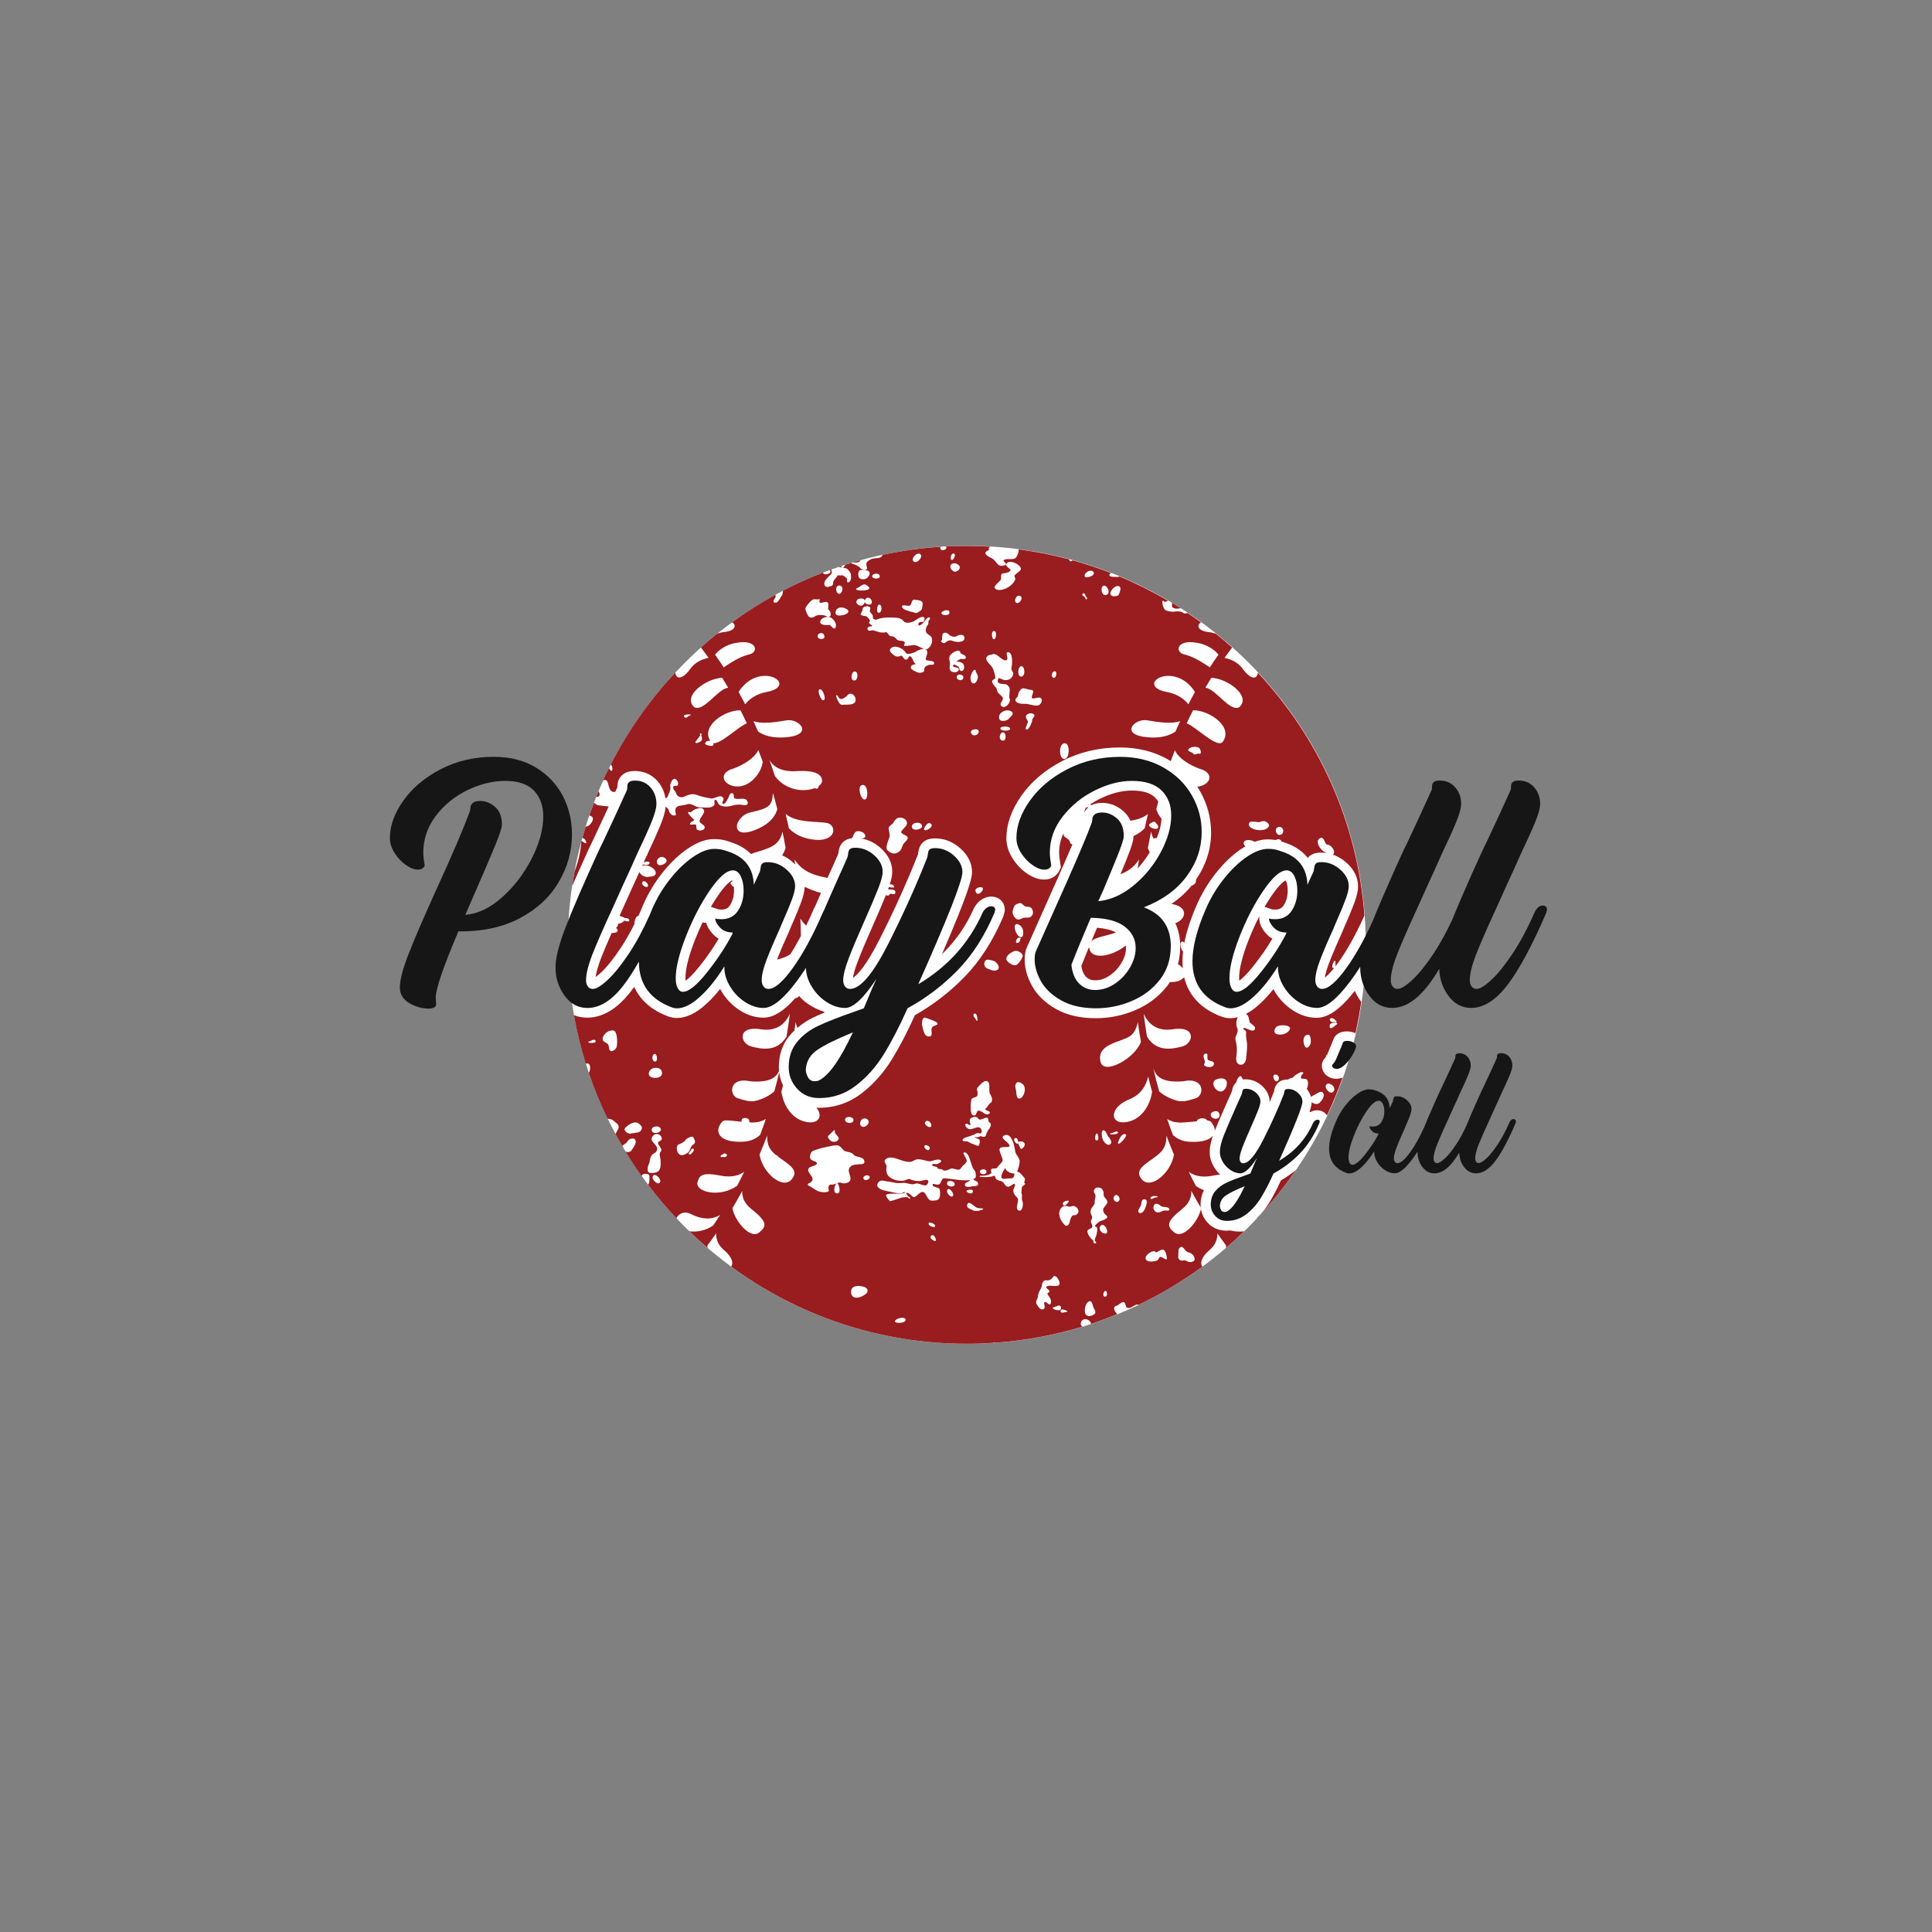
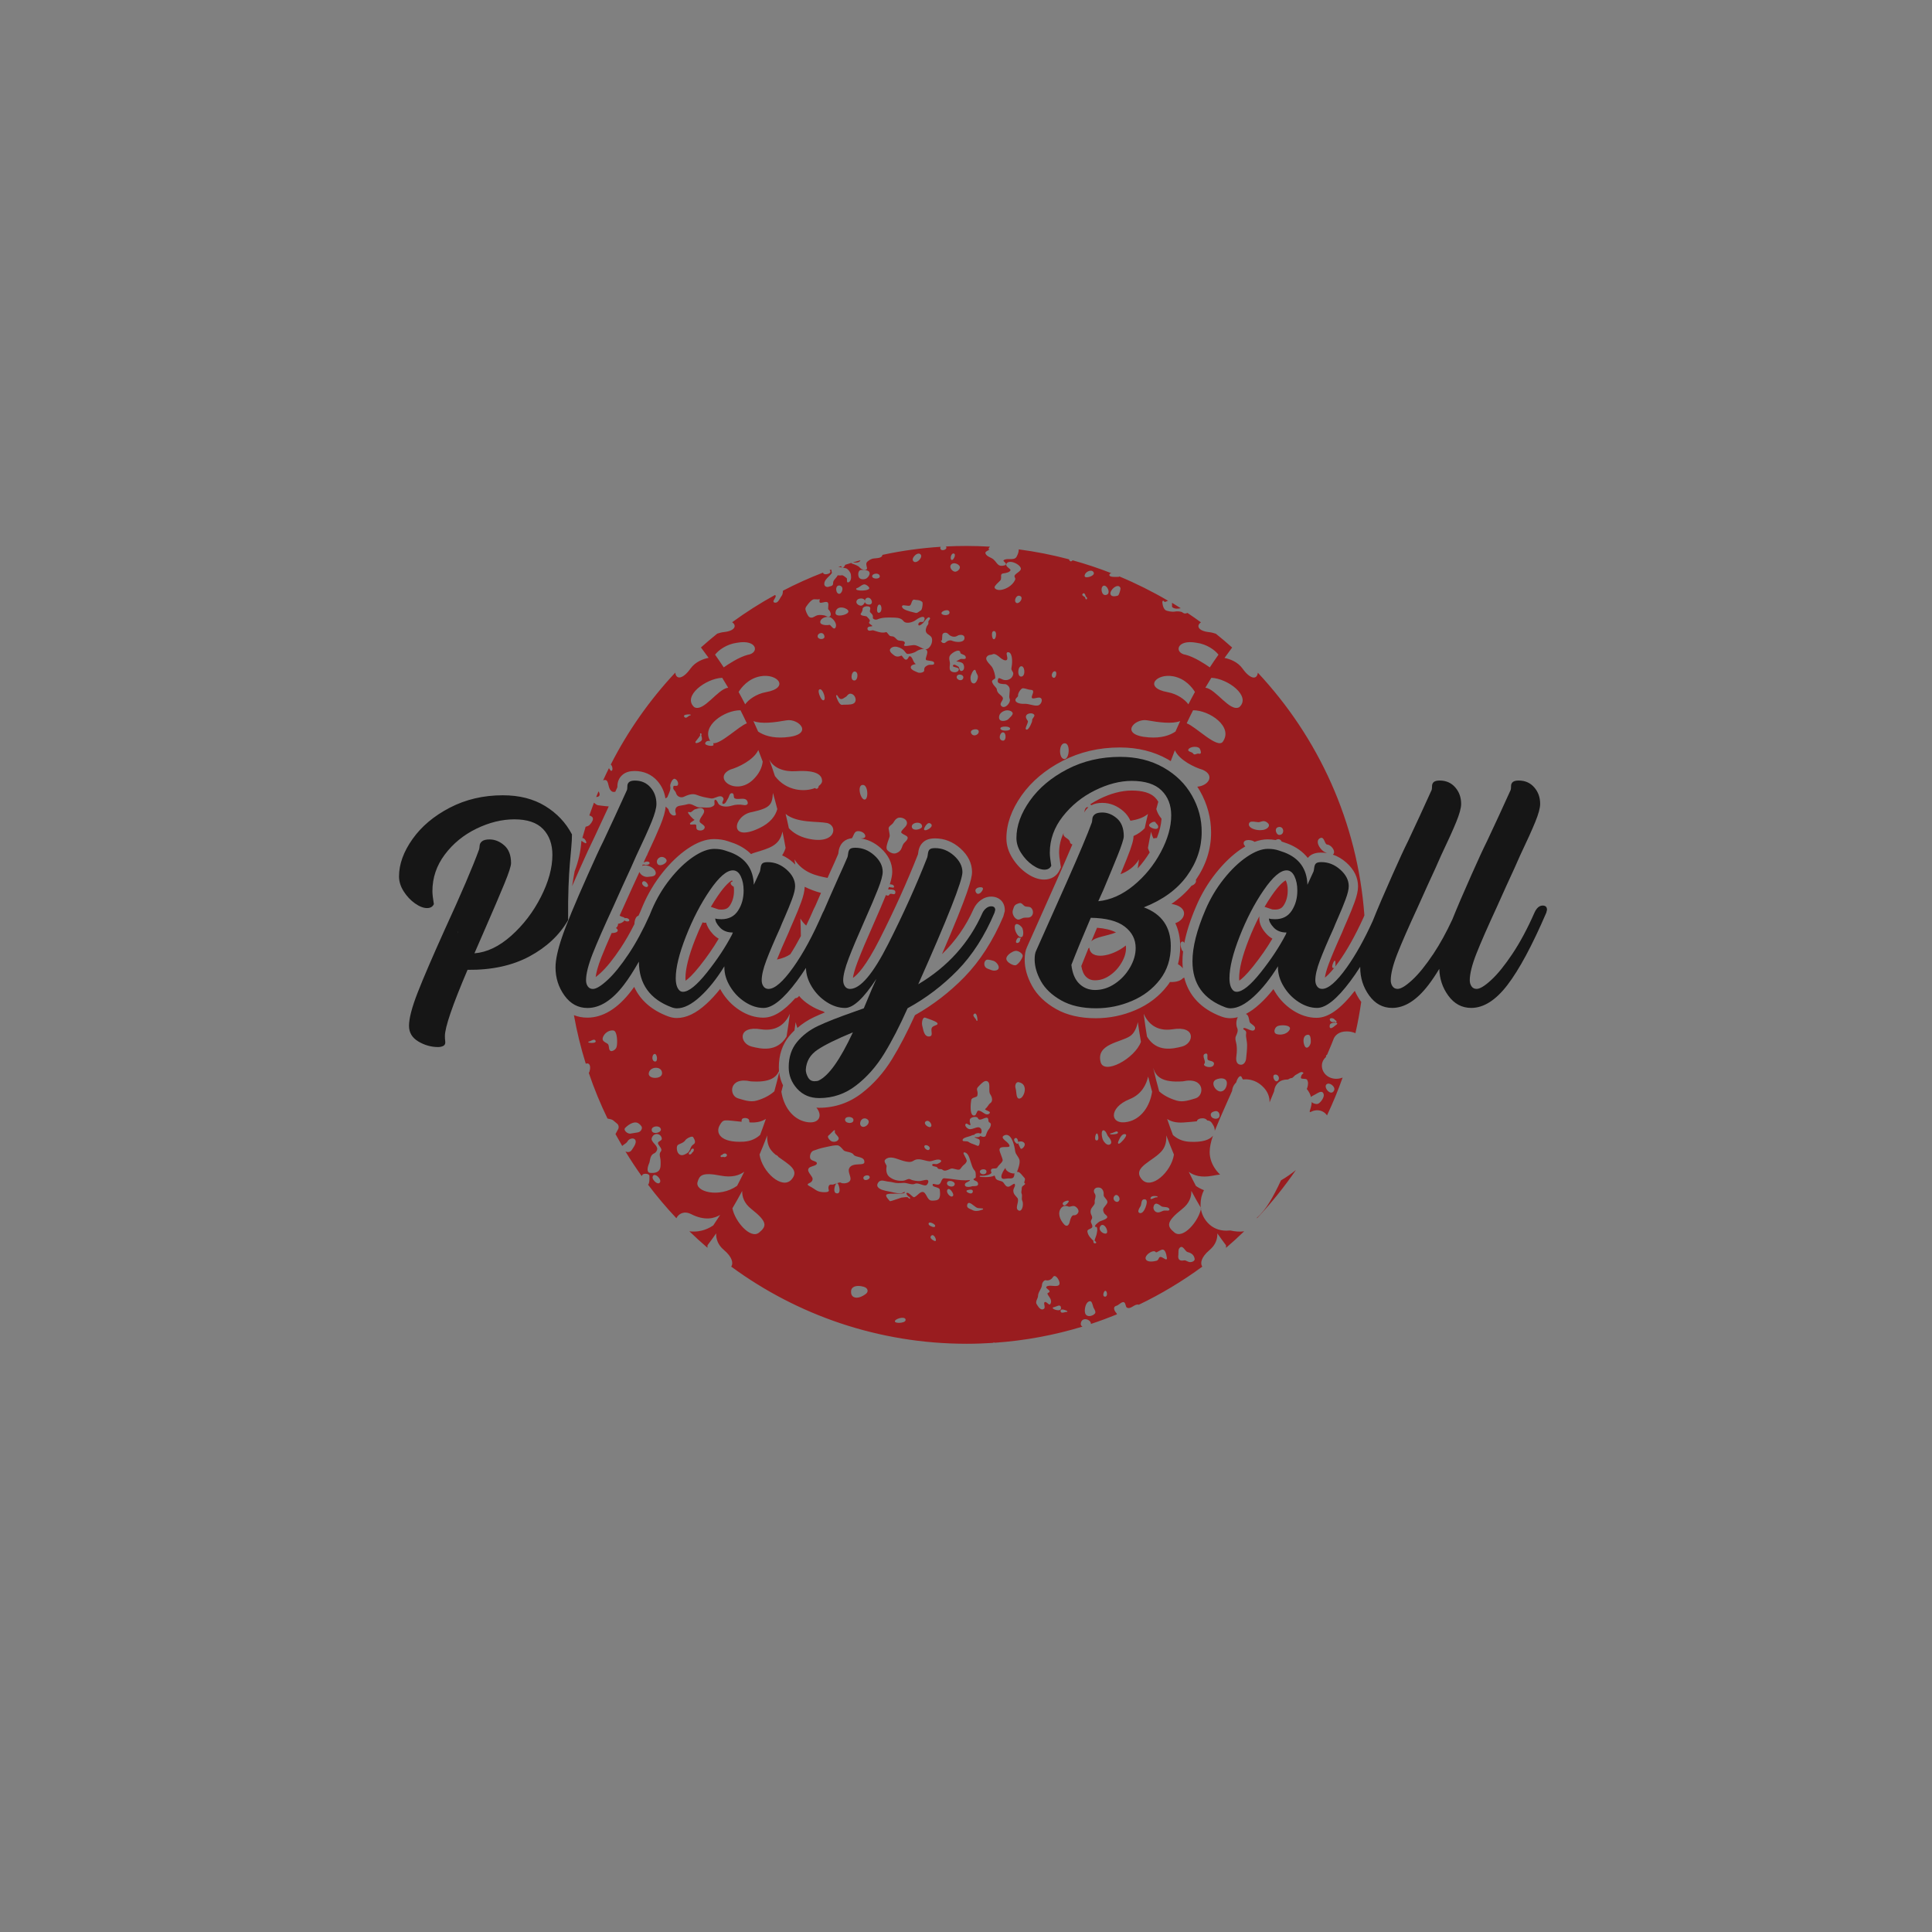
<svg xmlns="http://www.w3.org/2000/svg" version="1.1" id="Calque_1" x="0px" y="0px" viewBox="0 0 600 600" style="enable-background:new 0 0 600 600;" xml:space="preserve">
  <rect x="0" y="0" width="600" height="600" fill="#808080" stroke="none" />
  <style type="text/css">
	.st0{fill:#FFFFFF;}
	.st1{fill:#991C1F;}
	.st2{fill:#161616;}
</style>
-   <path class="st0" d="M300.24,169.51c-68.32,0-123.91,55.59-123.91,123.91s55.59,123.91,123.91,123.91  c68.32,0,123.91-55.58,123.91-123.91S368.57,169.51,300.24,169.51z" />
  <path class="st1" d="M337.28,303.35c-0.72-0.7-1.21-1.82-1.47-3.34c0.69-1.75,1.43-3.59,2.21-5.5c0.08-0.05,0.17-0.08,0.23-0.16  c0.02-0.02,0.03-0.04,0.05-0.07c0.31,4.01,7.02,2.86,11.34-0.65c0.03,0.25,0.06,0.5,0.06,0.76c0,1.48-0.45,2.98-1.38,4.57l0,0  c-0.97,1.66-2.2,2.99-3.76,4.04c-1.44,0.97-2.9,1.44-4.46,1.44C338.95,304.45,338.05,304.1,337.28,303.35z M346.58,289.58  c-1.42-0.77-3.41-1.26-5.88-1.46c-0.62,1.45-1.21,2.85-1.78,4.23C340.24,290.94,343.46,290.79,346.58,289.58z M353.32,269.7  c0.13-0.93,0.26-1.86,0.4-2.78c-1.55,2.46-3.64,3.77-5.74,4.57c0.65-1.58,1.28-3.12,1.87-4.58c1.8-4.48,2.17-6.12,2.17-7.2  c0-0.02,0-0.05,0-0.07c1.46-0.65,2.6-1.49,3.48-2.42c0.32-1.49,0.65-2.97,1.01-4.44c-1.45,1.21-3.42,1.79-5.44,2.11  c-0.52-1.15-1.25-2.14-2.19-2.97c-1.97-1.71-4.17-2.58-6.54-2.58c-1.36,0-2.47,0.24-3.38,0.72c-0.11-0.08-0.25-0.17-0.4-0.27  c0.9-0.59,1.84-1.14,2.83-1.63c3.54-1.76,6.94-2.65,10.1-2.65c3.33,0,5.74,0.71,7.16,2.1c0.42,0.41,0.77,0.87,1.07,1.37  c-0.21,0.76-0.42,1.52-0.62,2.28c0.28,1.02,0.8,2.04,1.63,3.01c-0.13,1.88-0.62,3.88-1.45,5.96c-0.18,0.01-0.34,0.03-0.43,0.04  c-0.09,0.01-0.35,0.06-0.61,0.15c-0.33-0.61-0.59-1.32-0.76-2.16c-0.35,1.69-0.68,3.39-0.98,5.09c0.14,0.46,0.33,0.92,0.55,1.37  C355.95,266.52,354.71,268.18,353.32,269.7z M356.86,256.23c-0.06,0.51,0.83,0.94,1.41,1.1c0.23,0.06,0.45,0.09,0.63,0.09  c0.37,0,0.63-0.12,0.73-0.36c0.24-0.58-0.26-1.07-0.62-1.42c-0.05-0.05-0.1-0.1-0.15-0.15c0.02-0.06,0.02-0.13-0.02-0.18  c-0.01-0.01-0.09-0.1-0.22-0.05c-0.1-0.05-0.27-0.08-0.54,0C357.61,255.41,356.91,255.84,356.86,256.23z M185.42,247.49  c0.38-0.05,0.63-0.2,0.74-0.44c0.14-0.32,0.04-0.79-0.28-1.3c-0.25,0.59-0.49,1.18-0.73,1.77c0.03,0,0.05-0.01,0.08-0.01  C185.3,247.51,185.36,247.5,185.42,247.49z M181.44,260.47c0.38,0.32,0.78,1.09,0.61,1.33c-0.01,0.02-0.07,0.08-0.16,0.08  c-0.04,0-0.09-0.01-0.16-0.05c-0.05-0.03-0.12-0.06-0.2-0.11c-0.36-0.19-0.71-0.39-0.92-0.61c-0.02,0.09-0.04,0.17-0.07,0.26  c-0.22,3.15-0.93,6.22-2.08,9.2c-0.29,1.53-0.55,3.07-0.78,4.62c0.66-1.51,1.36-3.1,2.11-4.78c2.08-4.67,3.71-8.21,4.85-10.5  c1.45-3.07,2.92-6.25,4.41-9.47c-0.77-0.05-1.54-0.13-2.26-0.23c-0.37-0.05-0.73-0.1-1.08-0.14c-0.28-0.03-0.82-0.39-1.25-0.79  c-0.5,1.31-0.98,2.63-1.44,3.96c0.27,0.06,0.55,0.19,0.81,0.4c0.19,0.16,0.3,0.36,0.31,0.62c0.03,0.71-0.69,1.59-1.12,2  c-0.21,0.2-0.68,0.4-1.15,0.5c-0.35,1.13-0.68,2.28-1,3.43c0.01,0.03,0.04,0.05,0.04,0.08  C181.07,260.26,181.26,260.32,181.44,260.47z M364.1,188.6c0.73,0.54,1.63,0.49,2.59,0.29c-0.9-0.57-1.81-1.13-2.72-1.69  c0.03,0.21,0.03,0.43,0.02,0.63C363.97,188.16,363.96,188.49,364.1,188.6z M397.82,366.57c-1.21,2.63-2.42,4.95-3.63,6.91  c-1.1,1.8-2.4,3.39-3.86,4.75c0.02,0.03,0.04,0.06,0.06,0.1c4.39-4.66,8.42-9.67,12.06-14.96  C400.99,364.55,399.45,365.63,397.82,366.57z M267.2,174.04c0.01-0.02,0-0.03,0-0.05c-0.78,0.22-1.57,0.44-2.34,0.68  c0.01,0,0.02,0,0.03,0C265.44,174.72,266.91,174.86,267.2,174.04z M337.46,250.73c-0.5,0.29-0.61,0.92-0.71,1.59  c0.29-0.6,0.71-1.13,1.24-1.59C337.8,250.66,337.62,250.64,337.46,250.73z M313.66,364.18c-0.75-0.31-1.45-0.89-1.39-1.5  c-0.44,0.53-1.24,1.79-1.28,2.66c-0.02,0.32,0.07,0.53,0.27,0.65c0.3,0.18,0.72,0.12,1.15,0.05c0.21-0.03,0.42-0.07,0.63-0.07  c0.13,0,0.26,0,0.4,0c0.57,0.01,1.12,0.02,1.37-0.45c0.19-0.35,0.2-0.56,0.2-0.72c0-0.15,0.01-0.27,0.1-0.39  C314.69,364.48,314.14,364.38,313.66,364.18z M316.31,354.6C316.32,354.6,316.32,354.6,316.31,354.6L316.31,354.6  C316.32,354.59,316.32,354.6,316.31,354.6z M386.39,382.39c-1.82,1.77-3.7,3.48-5.63,5.13c0.01-0.26,0.01-0.52-0.02-0.79  c-0.91-1.21-1.8-2.44-2.68-3.69c0.05,1.61-0.45,3.51-2.43,5.18c-2.58,2.16-2.98,4.11-2.25,5.15c-6.17,4.52-12.76,8.5-19.72,11.83  c-0.6-0.21-1.2,0.14-1.78,0.49c-0.67,0.4-1.31,0.78-1.96,0.36c-0.16-0.11-0.25-0.41-0.33-0.71c-0.11-0.38-0.21-0.76-0.52-0.91  c-0.18-0.08-0.39-0.07-0.65,0.05c-0.24,0.11-0.48,0.28-0.73,0.47c-0.33,0.25-0.68,0.5-1.05,0.6c-0.41,0.11-0.56,0.36-0.61,0.55  c-0.14,0.51,0.21,1.19,0.63,1.64c0.12,0.13,0.19,0.28,0.23,0.44c-2.65,1.08-5.35,2.08-8.09,2.98c0.04-0.75-0.78-1.37-1.57-1.46  c-0.68-0.08-1.44,0.22-1.58,1.3c-0.05,0.37,0.09,0.69,0.39,0.91c0.04,0.03,0.11,0.05,0.16,0.07c-8.71,2.65-17.81,4.36-27.21,5.02  c-0.02-0.01-0.04-0.03-0.07-0.03h0c-0.21-0.08-0.43-0.03-0.65,0.08c-2.66,0.17-5.34,0.27-8.04,0.27c-27.34,0-52.63-8.9-73.14-23.96  c0.72-1.04,0.32-2.99-2.25-5.15c-1.98-1.66-2.48-3.57-2.43-5.18c-0.87,1.25-1.76,2.48-2.68,3.69c-0.02,0.27-0.03,0.53-0.03,0.78  c-1.93-1.65-3.8-3.36-5.62-5.12c2.3,0.33,5.04-0.17,7.43-1.82c0.73-1.08,1.45-2.17,2.15-3.27c-1.78,1.09-4.77,1.92-9.01-0.23  c-2.25-1.14-3.95-0.08-4.59,1.27c-3.11-3.3-6.05-6.78-8.79-10.41c0.44-0.46,0.43-1.52,0.42-2.31c0-0.16,0-0.3,0-0.41  c0.01-0.29-0.29-0.54-0.79-0.64c-0.59-0.12-1.32-0.01-1.54,0.53c-0.02,0.06-0.04,0.12-0.06,0.18c-1.78-2.49-3.46-5.04-5.05-7.66  c0.25,0.1,0.51,0.17,0.76,0.17c0.03,0,0.05,0,0.08,0c0.47-0.02,0.85-0.24,1.1-0.63c0.05-0.08,0.11-0.17,0.19-0.28  c0.55-0.8,1.57-2.29,0.75-3.06c-0.22-0.21-0.55-0.29-0.94-0.23c-0.52,0.08-1.05,0.42-1.25,0.8c-0.25,0.47-0.71,0.77-1.11,1.04  c-0.24,0.16-0.44,0.3-0.59,0.47c-0.71-1.22-1.41-2.45-2.09-3.69c0.14-0.31,0.31-0.61,0.49-0.92c0.12-0.22,0.25-0.43,0.36-0.66  c0.26-0.5,0.15-1.33-0.42-1.72c-0.19-0.13-0.36-0.29-0.55-0.46c-0.38-0.34-0.76-0.7-1.3-0.83c-0.35-0.08-0.7-0.16-1.06-0.24  c-2.22-4.57-4.16-9.29-5.81-14.15c0.37-0.57,0.57-1.78,0.26-2.47c-0.16-0.35-0.44-0.52-0.79-0.5c-0.15,0.01-0.28,0.05-0.41,0.09  c-1.53-4.9-2.76-9.93-3.68-15.07c1.29,0.5,2.69,0.77,4.16,0.77c4.83,0,9.43-2.8,13.65-8.32c0.3-0.39,0.6-0.8,0.91-1.23  c1.89,4.14,5.43,7.25,10.49,9.14c0.93,0.35,1.85,0.52,2.73,0.52c2.96,0,5.98-1.44,9.22-4.41c1.45-1.33,2.88-2.87,4.25-4.61  c0.15,0.27,0.3,0.55,0.47,0.82c1.42,2.35,3.29,4.29,5.57,5.77c2.38,1.54,4.86,2.32,7.38,2.32c3.08,0,6.28-1.95,9.92-6.05  c0.01,0,0.01,0,0.02,0c0.2,0,0.41-0.06,0.62-0.17c0.25-0.14,0.42-0.33,0.53-0.54c1.61,2.03,4.71,3.96,7.48,4.81  c0.18,0.11,0.36,0.22,0.54,0.32c-1.29,0.53-2.44,1.03-3.43,1.5c-1.92,0.9-3.61,2.03-5.11,3.32c-0.23-0.59-0.4-1.2-0.53-1.8  c-0.12,0.86-0.25,1.72-0.38,2.57c-0.57,0.55-1.1,1.12-1.6,1.73c-2.16,2.62-3.25,5.89-3.25,9.71c0,0.41,0.02,0.82,0.05,1.22  c-0.98,2.09-3.06,3.57-8.8,3.16c-6.87-1.52-6.78,4.45-3.95,5.27c1.79,0.52,3.82,1.29,5.83,0.71c2.35-0.68,4.16-1.7,5.47-2.88  c0.54-1.94,1.04-3.91,1.51-5.89c0.17,1.42,0.56,2.77,1.19,4.04c-0.17,0.65-0.33,1.31-0.51,1.97c0.68,4.45,3.34,8.47,7.61,9.37  c4.03,0.84,5.39-1.85,3.27-4.42c0.27,0.02,0.54,0.04,0.83,0.04c4.89,0,9.36-1.52,13.26-4.53c3.66-2.82,6.83-6.39,9.43-10.63  c2.34-3.82,4.72-8.39,7.08-13.6c5.62-3.17,10.77-7.14,15.33-11.81c4.85-4.97,8.92-11.31,12.11-18.83l0.46-1.69v-0.37  c0-2.42-1.74-4.12-4.23-4.12c-1.18,0-2.33,0.41-3.34,1.18c-0.85,0.65-1.53,1.49-2.03,2.49l-0.06,0.12  c-2.39,5.37-5.68,10.08-9.85,14.09c8.12-18.75,9.34-23.51,9.34-25.48c0-2.74-1.22-5.22-3.62-7.37c-2.31-2.06-4.95-3.11-7.86-3.11  c-1.59,0-2.78,0.37-3.65,1.14c-0.87,0.76-1.39,1.83-1.56,3.16c-0.05,0.39-0.09,0.59-0.1,0.65c-3.29,8.38-7.3,17.27-11.93,26.42  c-4.26,8.41-6.96,11.1-8.27,11.96c0.12-0.91,0.49-2.48,1.48-5.07c1.13-2.95,2.78-6.86,4.9-11.62c1.61-3.63,2.91-6.67,3.87-9.06  c0,0,0.01,0,0.01,0.01c0.32,0.16,0.76,0.38,1.04-0.11c0.2-0.34,0.5-0.31,0.95-0.21c0.27,0.06,0.53,0.11,0.73-0.02  c0.11-0.08,0.18-0.2,0.2-0.38c0.04-0.25-0.01-0.46-0.15-0.62c-0.3-0.36-0.96-0.38-1.59-0.39c-0.17,0-0.35-0.01-0.52-0.03  c0.09-0.25,0.17-0.49,0.26-0.72c0.19,0.03,0.38,0.06,0.56,0.09c0.53,0.1,0.82,0.15,0.96,0.01c0.06-0.06,0.08-0.13,0.07-0.22  c-0.09-0.63-0.68-0.68-1.25-0.73c-0.02,0-0.04,0-0.06-0.01c0.5-1.6,0.75-2.87,0.75-3.9c0-2.74-1.22-5.22-3.62-7.37  c-1.89-1.69-4.01-2.68-6.31-2.99c0.54,0.02,1.19,0,1.45-0.35c0.13-0.18,0.14-0.41,0.04-0.69c-0.26-0.67-1-1.04-1.61-1.16  c-0.62-0.12-1.15-0.02-1.43,0.28c-0.27,0.28-0.44,0.67-0.61,1.05c-0.11,0.26-0.22,0.5-0.36,0.7c-0.02,0.02-0.04,0.07-0.06,0.12  c-1.08,0.13-1.94,0.48-2.61,1.07c-0.87,0.76-1.39,1.83-1.56,3.16c-0.04,0.34-0.08,0.54-0.09,0.63c-0.41,0.96-0.82,1.9-1.23,2.83  c-0.44,0.99-0.88,1.96-1.34,2.95c-0.26,0.58-0.5,1.13-0.75,1.69c-3.22-0.64-7.55-1.45-10.27-5.75c0.08,0.54,0.15,1.08,0.23,1.61  c-0.23-0.23-0.46-0.46-0.71-0.69c-1.05-0.94-2.17-1.66-3.36-2.17c0.48-0.74,0.84-1.52,1.08-2.31c-0.3-1.71-0.63-3.41-0.98-5.09  c-0.89,4.44-4.06,5.16-8.72,6.59c-0.37,0.11-0.72,0.25-1.03,0.41c-1.39-1.39-3.14-2.52-5.26-3.34l-0.15-0.05  c-0.22-0.07-0.8-0.27-1.74-0.6c-1.28-0.44-2.74-0.67-4.33-0.67c-2.57,0-5.28,0.99-8.27,3.03c-2.69,1.84-5.32,4.35-7.8,7.47  c-2.46,3.1-4.52,6.56-6.1,10.28c-0.24,0.56-0.46,1.1-0.68,1.65l-0.02,0.04c-0.2,0.45-0.41,0.89-0.61,1.33c-0.02,0-0.04,0-0.06,0.01  c-0.55,0.18-0.95,0.8-1.12,1.74c-0.05,0.27-0.08,0.56-0.08,0.85c-1.4,2.79-2.85,5.31-4.32,7.51c-2.24,3.36-4.3,5.92-6.13,7.61  c-0.66,0.61-1.18,1.04-1.59,1.34c0.15-1.25,0.62-3.21,1.79-6.18c0.8-2.03,1.87-4.55,3.18-7.51c0.05,0,0.1,0.01,0.16,0.01  c0.43,0,0.87-0.08,1.18-0.2c0.47-0.19,0.56-0.45,0.55-0.62c-0.02-0.29-0.23-0.55-0.57-0.73c0.29-0.16,0.56-0.6,0.64-0.97  c0.03-0.14,0.03-0.25,0.02-0.34c0.94-0.14,1.63-0.51,1.99-1.06l0,0c0.2,0.2,0.61,0.32,0.95,0.32c0.13,0,0.24-0.02,0.33-0.05  c0.15-0.06,0.23-0.18,0.23-0.32c0-0.33-0.43-0.59-0.83-0.67c-0.22-0.04-0.4-0.02-0.54,0.04c-0.15-0.25-0.55-0.37-0.91-0.47  c-0.14-0.04-0.28-0.08-0.36-0.12c-0.14-0.07-0.25-0.16-0.36-0.25c0.2-0.43,0.4-0.86,0.6-1.31l3-6.66c0.98-2.11,1.83-3.96,2.55-5.55  c0.09,0.24,0.24,0.48,0.45,0.7c0.51,0.53,1.25,0.84,1.93,0.84c0.11,0,0.23-0.01,0.34-0.03c0.12-0.02,0.27-0.03,0.44-0.05  c0.79-0.07,1.99-0.17,1.91-1.21c-0.09-1.21-1.77-2.22-3.2-2.31c-0.4-0.02-0.73,0.04-1.02,0.15c0.06-0.13,0.12-0.26,0.17-0.39  c0.06,0.01,0.12,0.03,0.18,0.03c0.05,0,0.11-0.01,0.15-0.02c0.04-0.01,0.07-0.04,0.11-0.06c0.03,0.03,0.07,0.06,0.12,0.08  c0.11,0.05,0.27,0.08,0.45,0.08c0.38,0,0.82-0.11,1.01-0.32c0.12-0.13,0.14-0.29,0.06-0.44c-0.16-0.3-0.74-0.33-1.1-0.25  c-0.22,0.04-0.39,0.13-0.5,0.24c-0.04-0.04-0.1-0.06-0.15-0.1c0.12-0.28,0.24-0.54,0.34-0.79c0.21-0.45,0.42-0.89,0.62-1.32  c0.02-0.01,0.06-0.02,0.08-0.04c0.04-0.04,0.12-0.14,0.08-0.3c1.77-3.76,3.11-6.76,4-8.93c1-2.43,1.54-4.33,1.68-5.88  c0.12,0.13,0.25,0.25,0.38,0.37c0.21,0.18,0.41,0.35,0.49,0.55l0.07,0.21c0.13,0.39,0.25,0.76,0.57,1.1  c0.27,0.29,0.6,0.56,1.06,0.56c0.12,0,0.25-0.02,0.38-0.06c0.33-0.1,0.23-0.43,0.15-0.73c-0.08-0.3-0.19-0.67-0.09-1.09  c0.22-0.99,0.93-1.1,2.11-1.29c0.5-0.08,1.07-0.17,1.69-0.35c0.74-0.22,1.44,0.13,2.12,0.47c0.55,0.28,1.08,0.54,1.62,0.52  c0.45-0.02,0.89,0.01,1.33,0.03c1.19,0.06,2.3,0.12,3.11-0.64c0.23-0.21,0.19-0.57,0.16-0.92c-0.05-0.5-0.04-0.74,0.23-0.82  c0.31-0.09,0.61,0.47,0.82,0.88c0.13,0.25,0.24,0.45,0.35,0.55c0.95,0.81,2.64,0.79,3.89,0.41c1.26-0.39,2.5-0.46,3.77-0.22  c0.36,0.07,0.86,0.05,1.12-0.21c0.1-0.1,0.21-0.29,0.15-0.59c-0.24-1.27-1.37-1.19-2.37-1.12c-0.65,0.04-1.32,0.09-1.74-0.2  c-0.17-0.11-0.19-0.4-0.22-0.68c-0.04-0.37-0.08-0.83-0.54-0.87c-0.6-0.06-0.8,0.53-0.97,1c-0.07,0.19-0.13,0.37-0.21,0.49  c-0.13,0.2-0.25,0.42-0.36,0.63c-0.16,0.29-0.31,0.57-0.5,0.82c-0.19,0.25-0.52,0.42-0.73,0.38c-0.12-0.02-0.2-0.1-0.24-0.25  c-0.05-0.17,0.05-0.39,0.16-0.61c0.14-0.3,0.31-0.63,0.13-0.95c-0.49-0.9-1.45-0.53-2.3-0.21c-0.52,0.2-1.05,0.4-1.46,0.33  l-0.28-0.05c-1.47-0.25-2.73-0.47-4.21-1.06c-1.42-0.57-2.88,0.08-4.04,0.6c-0.44,0.2-0.96,0.19-1.43-0.02  c-0.46-0.21-0.79-0.59-0.93-1.06c-0.14-0.46-0.36-0.71-0.55-0.94c-0.28-0.33-0.46-0.55-0.29-1.23c0.04-0.18,0.2-0.2,0.61-0.17  c0.27,0.02,0.55,0.05,0.69-0.14c0.2-0.27,0.22-0.67,0.04-1.11c-0.17-0.42-0.54-0.87-0.98-0.93c-0.18-0.03-0.38,0.07-0.58,0.29  c-0.43,0.47-0.88,1.53-0.77,2.01c0.2,0.9-0.19,1.78-0.57,2.63c-0.11,0.24-0.21,0.47-0.29,0.69c-0.07,0.19-0.35,0.32-0.64,0.46  c-0.3-2.02-1.11-3.81-2.44-5.35c-1.79-2.06-4.25-3.15-7.12-3.15c-1.53,0-2.73,0.36-3.66,1.1c-1.09,0.87-1.69,2.16-1.69,3.63  c0,0.11,0,0.2,0,0.29c-0.22,0.48-0.43,0.95-0.65,1.43c-0.35,0.06-0.72,0.12-1.06-0.11c-0.7-0.47-0.9-1.31-1.08-2.06  c-0.19-0.79-0.36-1.54-1.16-1.49c-0.17,0.01-0.33,0.06-0.49,0.13c0.58-1.28,1.19-2.54,1.81-3.8c0.08,0.1,0.15,0.22,0.22,0.32  c0.17,0.27,0.31,0.49,0.5,0.51c0.06,0,0.15-0.01,0.23-0.1c0.25-0.28,0.16-1.02-0.08-1.48c-0.09-0.16-0.19-0.28-0.3-0.37  c5.32-10.46,12.09-20.06,20.03-28.55c0.3,2.38,2.49,1.9,4.7-1.22c1.59-2.23,4.08-3.06,5.66-3.37c-0.78-1.09-1.57-2.17-2.38-3.23  c1.65-1.47,3.34-2.9,5.06-4.29c0.67-0.23,1.39-0.42,2.17-0.5c3.23-0.34,4.04-1.96,2.46-3.04c4.23-3.08,8.66-5.91,13.27-8.44  c0.05,0.01,0.1,0.02,0.14,0.05c0.07,0.05,0.11,0.13,0.12,0.24c0.03,0.24-0.18,0.59-0.37,0.9c-0.23,0.37-0.43,0.69-0.3,0.94  c0.08,0.15,0.24,0.22,0.51,0.24c0.02,0,0.04,0,0.06,0c0.68,0,1.07-0.69,1.45-1.35c0.16-0.28,0.32-0.55,0.49-0.77  c0.32-0.39,0.38-1.01,0.4-1.6c4.03-2.1,8.19-3.98,12.47-5.63c0,0.01,0,0.03,0,0.04c0.03,0.3,0.34,0.48,0.82,0.48  c0.04,0,0.08,0,0.12,0c0.57-0.03,1.37-0.32,1.35-0.84v0c-0.01-0.19-0.11-0.34-0.28-0.44c0.17-0.06,0.35-0.12,0.53-0.19  c0.01,0.18,0.05,0.36,0.1,0.53c0.07,0.27,0.13,0.51,0.02,0.66c-0.23,0.32-0.54,0.62-0.87,0.94c-0.74,0.73-1.51,1.48-1.4,2.49  c0.03,0.28,0.19,0.52,0.44,0.66c0.16,0.09,0.34,0.14,0.53,0.14c0.17,0,0.34-0.04,0.5-0.11c0.1-0.04,0.22-0.07,0.35-0.1  c0.39-0.09,0.93-0.21,0.9-0.98c-0.02-0.6,0.34-1.02,0.73-1.46c0.25-0.29,0.51-0.58,0.66-0.94c0.05-0.05,0.34-0.02,0.5-0.01  c0.26,0.02,0.52,0.05,0.72-0.02c0.36-0.13,0.88,0.29,1.43,0.74l0.19,0.15c0.09,0.07,0.08,0.38,0.08,0.58  c-0.01,0.32-0.01,0.59,0.18,0.7c0.17,0.09,0.35-0.01,0.48-0.1c0.54-0.36,0.73-1.16,0.55-2.32c-0.11-0.73-0.85-1.68-1.48-1.92  c-0.16-0.06-1.3-0.31-2.4-0.41c0.27-0.09,0.55-0.18,0.83-0.27c0.09,0.21,0.22,0.4,0.41,0.44c0.02,0,0.05,0.01,0.07,0.01  c0.33,0,0.64-0.41,0.81-0.87c0.65-0.21,1.29-0.41,1.94-0.6c0,0,0,0,0,0.01c-0.03,0.15,0.08,0.18,0.34,0.27  c0.6,0.21,1.84,0.64,2.19,1.13c0.27,0.38,0.98,0.77,1.61,0.77c0.17,0,0.34-0.03,0.48-0.1c0.31-0.14,0.22-0.52,0.12-0.92  c-0.09-0.38-0.19-0.8-0.06-1.16c0.17-0.46,1.15-1.1,1.84-1.29c0.22-0.06,0.55-0.09,0.9-0.12c0.96-0.08,2.13-0.19,2.2-1.07  c5.89-1.27,11.93-2.12,18.09-2.51c-0.06,0.09-0.1,0.19-0.11,0.3c-0.03,0.31,0.1,0.54,0.35,0.66c0.12,0.06,0.26,0.08,0.4,0.08  c0.35,0,0.73-0.15,0.94-0.35c0.19-0.18,0.25-0.41,0.16-0.61c-0.03-0.07-0.09-0.13-0.14-0.18c2.12-0.11,4.26-0.16,6.41-0.16  c2.45,0,4.88,0.08,7.29,0.22c-0.26,0.27-0.44,0.54-0.4,0.72c0.01,0.06,0.07,0.19,0.27,0.22c-0.64,0.3-1.42,0.67-1.27,1.12  c0.21,0.67,0.87,0.99,1.51,1.3c0.34,0.17,0.67,0.33,0.91,0.53c0.39,0.33,0.66,0.68,0.91,0.99c0.45,0.58,0.83,1.07,1.68,1.07  c0.27,0,0.6-0.05,0.99-0.16c0.08-0.02,0.32-0.09,0.37-0.3c0.06-0.24-0.18-0.48-0.43-0.72c-0.16-0.15-0.37-0.36-0.35-0.49  c0.45-0.44,1.19-0.43,1.92-0.42c0.86,0.01,1.76,0.03,2.17-0.74c0.47-0.88,0.69-1.64,0.66-2.28c5.32,0.7,10.54,1.74,15.63,3.09  c0.03,0.1,0.06,0.19,0.09,0.27c0.11,0.23,0.28,0.35,0.48,0.35c0.04,0,0.08,0,0.11-0.01c0.18-0.04,0.31-0.16,0.41-0.31  c4.12,1.14,8.15,2.48,12.08,4.02c-0.22,0.01-0.4,0.07-0.51,0.21c-0.18,0.23-0.16,0.4-0.1,0.51c0.17,0.33,0.82,0.43,1.85,0.43  c0.27,0,0.56-0.01,0.87-0.02l0.1,0c0.16-0.01,0.21-0.08,0.23-0.14c5.23,2.18,10.29,4.71,15.13,7.55c-0.15,0.05-0.29,0.12-0.43,0.18  c-0.48,0.23-0.65,0.27-0.77,0.07c-0.08-0.13-0.19-0.27-0.33-0.25c-0.05,0.01-0.15,0.04-0.2,0.2c-0.13,0.42,0.14,2.05,0.87,2.67  c0.48,0.4,2.29,0.64,2.87,0.51c0.58-0.13,2.01-0.14,2.49,0.26c0.31,0.25,0.58,0.33,0.82,0.33c0.27,0,0.5-0.1,0.7-0.19  c1.42,0.95,2.82,1.93,4.2,2.93c-1.58,1.08-0.77,2.69,2.46,3.04c0.77,0.08,1.49,0.26,2.17,0.5c1.73,1.38,3.41,2.81,5.06,4.29  c-0.81,1.06-1.6,2.14-2.38,3.23c1.59,0.31,4.08,1.14,5.66,3.37c2.22,3.12,4.41,3.6,4.7,1.22c18.76,20.06,30.95,46.33,33.09,75.36  c-0.08,0.21-0.17,0.43-0.26,0.63c-2.52,5.54-5.13,10.21-7.75,13.88c-0.38,0.53-0.73,0.99-1.06,1.42c0.12-0.35,0.11-0.88,0.07-1.41  l-0.01-0.19c-0.01-0.16-0.09-0.21-0.15-0.23c-0.16-0.04-0.27,0.14-0.32,0.22c-0.21,0.33-0.73,1.55-0.41,1.93  c0.05,0.06,0.13,0.12,0.26,0.12c0.07,0,0.15-0.02,0.25-0.06c0,0,0,0,0.01-0.01c-1.31,1.65-2.27,2.55-2.9,3.03  c0.12-0.91,0.45-2.27,1.19-4.25c0.94-2.49,2.34-5.79,4.16-9.8l0.08-0.19c0.12-0.32,0.47-1.19,1.5-3.53  c0.84-1.91,1.59-3.77,2.24-5.52c0.77-2.1,1.13-3.7,1.13-5.05c0-2.74-1.22-5.22-3.62-7.37c-1.3-1.16-2.72-1.99-4.22-2.5  c0.02-0.01,0.04-0.02,0.06-0.03c0.32-0.24,0.42-0.65,0.28-1.16c-0.24-0.86-1.15-1.85-2.12-1.94c-0.34-0.03-0.55-0.51-0.75-0.98  c-0.26-0.59-0.58-1.33-1.3-1.05c-0.56,0.22-0.85,0.64-0.85,1.22c0,1.25,1.35,2.87,2.42,3.28c0.12,0.05,0.27,0.12,0.42,0.19  c-0.59-0.09-1.18-0.15-1.79-0.15c-1.58,0-2.78,0.37-3.65,1.14c-0.18,0.16-0.34,0.32-0.49,0.51c-1.51-1.92-3.61-3.42-6.27-4.45  l-0.15-0.05c-0.22-0.07-0.8-0.27-1.74-0.6c-0.01-0.1-0.06-0.21-0.16-0.32c-0.53-0.57-1.13-0.44-1.67-0.13  c-0.79-0.14-1.62-0.21-2.5-0.21c-1.3,0-2.64,0.26-4.03,0.77c-0.71-0.54-2.16-0.75-2.9-0.36c-0.38,0.2-0.55,0.52-0.48,0.93  c0.06,0.31,0.24,0.59,0.5,0.84c-0.45,0.27-0.9,0.55-1.37,0.86c-2.7,1.84-5.32,4.35-7.8,7.47c-2.46,3.1-4.52,6.56-6.1,10.28  c-1.81,4.21-3.02,8-3.68,11.43c-0.01-0.04-0.03-0.09-0.04-0.13c-0.17-0.34-0.46-0.45-0.79-0.29c-0.14,0.07-0.24,0.19-0.3,0.36  c-0.23,0.66,0.27,1.98,0.46,2.36c0.08,0.16,0.19,0.2,0.26,0.2c0.02,0,0.02-0.01,0.04-0.01c-0.13,1.11-0.2,2.18-0.2,3.22  c0,0.74,0.05,1.45,0.11,2.14c-0.35-0.49-0.85-0.94-1.51-1.31c0.46-1.74,0.7-3.57,0.7-5.51c0-2.72-0.53-5.13-1.52-7.22  c3.47-1.2,4.17-5.14-1.2-5.98c2.42-1.65,4.51-3.53,6.24-5.65c0.47-0.15,0.91-0.44,1.16-0.81c0.22-0.32,0.28-0.67,0.18-1.01  c3.13-4.54,4.73-9.48,4.73-14.7c0-4.52-1.16-8.86-3.46-12.91l0,0c-0.26-0.46-0.53-0.9-0.82-1.33c3.46-0.28,5.59-3.52,1.67-5.25  c-2.45-0.7-7.19-2.92-8.64-6.05c-0.44,1.11-0.86,2.24-1.28,3.37c-0.31-0.19-0.61-0.39-0.93-0.57c-4.31-2.44-9.31-3.68-14.87-3.68  c-6.48,0-12.49,1.41-17.84,4.19c-5.35,2.77-9.61,6.37-12.67,10.69c-3.14,4.44-4.73,8.93-4.73,13.33c0,2.14,0.65,4.24,1.92,6.23  c1.17,1.86,2.63,3.4,4.32,4.59c1.88,1.32,3.72,2,5.46,2c2.22,0,3.99-1.09,4.85-2.98l0.38-0.83l-0.15-0.9  c-0.33-2.01-0.41-3.02-0.41-3.52c0-2.23,0.47-4.31,1.42-6.29c-0.02,0.11-0.04,0.21-0.06,0.31c-0.09,0.61,0.43,0.97,0.94,1.32  c0.5,0.35,1.03,0.7,1.08,1.3c0.03,0.33,0.39,0.56,0.74,0.68c-1.26,2.99-2.83,6.58-4.68,10.77c-3.96,8.93-7.1,15.96-9.4,21.08  c-0.49,1.02-0.73,2.31-0.73,3.95c0,2.66,0.78,5.42,2.33,8.2c1.57,2.82,4.07,5.22,7.45,7.13c3.34,1.89,7.48,2.84,12.3,2.84  c4.26,0,8.41-0.85,12.33-2.53c4.03-1.72,7.36-4.27,9.9-7.57c0.29-0.37,0.55-0.75,0.8-1.14c2.05,0.07,3.38-0.43,4.04-1.2  c0.08-0.03,0.16-0.05,0.24-0.09c0.05-0.03,0.11-0.07,0.16-0.1c1.4,5.64,5.3,9.78,11.51,12.1c0.93,0.35,1.85,0.52,2.73,0.52  c0.8,0,1.6-0.11,2.4-0.32c-0.56,1.04-0.59,2.48-0.17,3.43c0.32,0.74,0,1.55-0.42,2.47c-0.28,0.6-0.12,1.27,0.04,1.91  c0.06,0.26,0.12,0.5,0.15,0.74c0.15,1.09,0.14,2.18-0.02,3.34c-0.11,0.78-0.35,2.61,1.14,2.86c0.08,0.01,0.16,0.02,0.24,0.02  c0.3,0,0.58-0.09,0.82-0.28c0.42-0.32,0.72-0.9,0.79-1.55c0.17-1.55,0.32-2.95,0.31-4.36c0-0.51-0.09-1.03-0.17-1.53  c-0.12-0.7-0.23-1.37-0.12-2.01c0.12-0.68-0.33-0.95-0.62-1.13c-0.24-0.15-0.31-0.21-0.28-0.31c0.04-0.14,0.1-0.19,0.15-0.21  c0.26-0.12,0.83,0.13,1.34,0.35c0.63,0.28,1.28,0.56,1.73,0.38c0.17-0.07,0.3-0.2,0.38-0.38c0.28-0.67-0.33-1.12-0.87-1.51  c-0.33-0.24-0.67-0.49-0.75-0.75c-0.06-0.21-0.11-0.44-0.16-0.69c-0.13-0.7-0.29-1.49-1-1.79c1.4-0.73,2.83-1.75,4.3-3.1  c1.45-1.33,2.88-2.87,4.25-4.61c0.15,0.27,0.3,0.55,0.47,0.82c1.42,2.35,3.29,4.29,5.57,5.77c2.38,1.54,4.86,2.32,7.37,2.32  c3.61,0,7.4-2.67,11.86-8.38c0.5,1.15,1.13,2.25,1.89,3.29c0.03,0.05,0.07,0.09,0.11,0.13c-0.47,3.29-1.07,6.53-1.8,9.73  c-0.85-0.37-1.76-0.55-2.71-0.55c-2.54,0-3.58,1.34-3.98,2.13l-0.74,1.86c-0.63,1.55-1.07,2.6-1.36,3.24  c-0.11,0.05-0.2,0.11-0.26,0.18c-0.11,0.12-0.11,0.23-0.09,0.3c0.01,0.03,0.05,0.06,0.07,0.09c-0.07,0.11-0.12,0.19-0.15,0.22  c-1.04,0.95-1.2,2.04-1.2,2.63c0,1.03,0.42,2.01,1.17,2.77l0.15,0.14c0.86,0.76,1.95,1.16,3.15,1.16c0.67,0,1.32-0.13,1.97-0.38  c-1.42,4.02-3.04,7.93-4.85,11.75c-0.64-0.97-1.74-1.6-3.06-1.6c-0.74,0-1.45,0.21-2.1,0.58c-0.08-0.07-0.17-0.12-0.25-0.17  c0.62-1.88,0.65-2.51,0.65-2.96c0.16,0.14,0.33,0.27,0.54,0.37c0.33,0.16,0.67,0.24,0.97,0.24c0.24,0,0.46-0.05,0.64-0.16  c0.67-0.4,1.7-1.81,1.61-2.66c-0.05-0.45-0.21-0.75-0.47-0.88c-0.52-0.26-1.28,0.19-1.95,0.59c-0.24,0.14-0.46,0.27-0.64,0.35  c-0.4,0.18-0.7,0.37-0.91,0.58c-0.2-0.78-0.6-1.63-1.3-2.49c0.16-0.36,0.27-0.72,0.3-0.97c0.14-0.98,0.1-1.14-0.09-1.6  c-0.02-0.06-0.05-0.12-0.08-0.2c-0.13-0.34-0.6-0.36-1.06-0.38c-0.34-0.02-0.73-0.04-0.86-0.19c-0.04-0.05-0.06-0.13-0.05-0.23  c0.1-0.79,0.45-1.04,0.61-1.15c0.08-0.06,0.17-0.12,0.16-0.24c-0.02-0.13-0.15-0.18-0.32-0.25c-0.41-0.16-0.93,0.17-1.38,0.46  c-0.19,0.12-0.38,0.24-0.53,0.3c-0.29,0.12-0.5,0.35-0.71,0.56c-0.24,0.25-0.47,0.49-0.77,0.51c-0.37,0.03-0.73,0.22-1.08,0.45  c-0.04,0-0.08-0.01-0.12-0.01c-1.19,0-2.13,0.31-2.86,0.95c-0.5,0.44-1.13,1.24-1.29,2.55c-0.01,0.05-0.01,0.1-0.02,0.15  c-0.45,1.14-0.93,2.3-1.43,3.48c0-0.08,0.01-0.17,0.01-0.25c0-1.28-0.41-3.18-2.38-4.94c-1.46-1.31-3.22-2-5.09-2  c-0.28,0-0.54,0.02-0.79,0.05l0,0c-0.16-0.24-0.31-0.48-0.38-0.67c-0.12-0.33-0.33-0.36-0.44-0.35c-0.49,0.04-1.08,1.06-1.3,1.96  c-0.49,0.45-1.09,1.23-1.25,2.51c0,0.04-0.01,0.07-0.01,0.1c-0.19,0.45-0.38,0.88-0.57,1.31c-0.23,0.52-0.46,1.02-0.7,1.55  c-1.92,4.3-3.27,7.42-4.11,9.53c0.02-0.57-0.13-1.16-0.44-1.69c-0.62-1.08-0.95-1.46-1.91-1.52c-0.37-0.64-1.34-0.79-2.13-0.61  c-0.62,0.14-1.01,0.46-1.1,0.87c-1.07,0.12-2.41,0.25-4.15,0.37c-2.3,0.15-3.91-0.33-5.05-1.09c0.57,1.68,1.17,3.34,1.79,4.98  c1.21,1.1,2.85,1.96,5.05,2.09c4.15,0.25,6.42-0.64,7.38-1.88c-0.67,1.94-1.02,3.62-1.02,5.07c0,1.61,0.46,3.19,1.37,4.7  c0.52,0.86,1.15,1.63,1.86,2.3c-0.68,0.07-1.46,0.19-2.37,0.37c-3.49,0.67-5.81-0.07-7.35-1.21c0.71,1.48,1.46,2.94,2.22,4.38  c0.8,0.56,1.64,0.98,2.49,1.31c-0.69,1.33-1.05,2.84-1.05,4.52c0,2.06,0.75,3.98,2.16,5.54c1.49,1.65,3.51,2.52,5.84,2.52  c0.41,0,0.81-0.02,1.21-0.06C383.66,382.49,385.1,382.58,386.39,382.39z M411.7,337.4c0.02,0.77,0.8,1.75,1.52,1.9  c0.06,0.01,0.13,0.02,0.21,0.02c0.27,0,0.62-0.12,0.87-0.63c0.21-0.42,0.11-0.92-0.27-1.38c-0.47-0.56-1.2-0.89-1.7-0.75  C411.92,336.67,411.69,336.97,411.7,337.4z M413.66,317.39c0.11,0.04,0.23,0.05,0.33,0.05c0.15,0,0.28-0.04,0.39-0.11  c0.01,0.01,0.01,0.02,0.02,0.03c0.11,0.09,0.29,0.15,0.43,0.15c0.06,0,0.1-0.01,0.14-0.03c0.09-0.06,0.14-0.16,0.11-0.27  c-0.05-0.18-0.29-0.38-0.49-0.4c-0.02-0.09-0.06-0.17-0.13-0.24c-0.27-0.3-0.83-0.43-1.15-0.35c-0.22,0.05-0.29,0.19-0.31,0.27  C412.89,316.91,413.25,317.26,413.66,317.39z M413.13,319.26c0.06,0.03,0.12,0.05,0.19,0.05c0.36,0,0.91-0.43,1.7-1.08l0.15-0.12  c0.15-0.13,0.12-0.25,0.1-0.3c-0.11-0.26-0.72-0.23-0.97-0.21c-0.28,0.03-1.21,0.16-1.32,0.73  C412.92,318.66,412.86,319.1,413.13,319.26z M405.29,325.02c0.18,0.28,0.38,0.34,0.54,0.34c0.06,0,0.11-0.01,0.16-0.02  c0.57-0.15,1.06-1.1,1.08-1.63c0.03-0.77-0.01-1.77-0.39-2.17c-0.12-0.13-0.26-0.19-0.42-0.19c-0.01,0-0.02,0-0.03,0  c-0.51,0-0.91,0.23-1.15,0.66C404.58,322.87,404.87,324.37,405.29,325.02z M395.79,320.26c0.02,0.43,0.25,0.75,0.65,0.88  c0.34,0.11,0.72,0.16,1.1,0.16c1.23,0,2.54-0.56,3.01-1.61c0.12-0.28,0.08-0.54-0.12-0.75c-0.62-0.64-2.75-0.65-3.62-0.29  C396.22,318.88,395.77,319.61,395.79,320.26z M395.46,334.21c-0.09,0.49,0.23,1.24,0.66,1.5c0.11,0.07,0.22,0.1,0.32,0.1  c0.11,0,0.22-0.04,0.32-0.11c0.47-0.35,0.5-0.92,0.32-1.33c-0.21-0.48-0.67-0.73-1.15-0.64  C395.67,333.77,395.51,333.95,395.46,334.21z M378.67,345.86c-0.19-0.54-0.62-0.84-1.11-0.8c-0.16,0.02-0.99,0.12-1.37,0.6  c-0.15,0.19-0.21,0.42-0.17,0.67c0.06,0.41,0.33,0.75,0.75,0.94c0.24,0.11,0.52,0.17,0.78,0.17c0.29,0,0.57-0.07,0.77-0.2  C378.78,346.95,378.82,346.32,378.67,345.86z M376.96,337.24c0.33,0.89,1.22,1.73,2.11,1.73c0.1,0,0.19-0.01,0.29-0.03  c1.23-0.26,1.79-1.88,1.63-2.87c-0.07-0.44-0.32-0.78-0.71-0.97c-0.82-0.41-2.09-0.12-2.69,0.2  C376.88,335.67,376.65,336.4,376.96,337.24z M373.98,328.93c0.17,0.53,0.34,1.09,0.07,1.37c-0.13,0.13-0.17,0.29-0.1,0.44  c0.16,0.39,0.92,0.63,1.57,0.65c0.03,0,0.05,0,0.08,0c0.65,0,1.13-0.23,1.32-0.63c0.12-0.27,0.14-0.5,0.05-0.69  c-0.16-0.36-0.64-0.49-1.1-0.62c-0.33-0.09-0.67-0.18-0.78-0.34c-0.15-0.21-0.13-0.6-0.11-0.94c0.02-0.4,0.04-0.75-0.19-0.91  c-0.13-0.1-0.32-0.1-0.56,0C373.54,327.52,373.77,328.27,373.98,328.93z M396.23,258.06c0.08,0.57,0.5,1.2,1.01,1.23v0  c0.03,0,0.06,0,0.1,0c0.48,0,0.86-0.23,1.05-0.64c0.23-0.48,0.15-1.11-0.2-1.49c-0.19-0.21-0.63-0.52-1.4-0.23  C396.36,257.1,396.15,257.52,396.23,258.06z M388.89,257.29c0.66,0.33,1.57,0.53,2.45,0.53c1.12,0,2.2-0.32,2.65-1.11  c0.12-0.2,0.14-0.41,0.07-0.62c-0.18-0.55-0.94-0.91-1.09-0.98v0c-0.48-0.21-0.97-0.06-1.4,0.07c-0.27,0.09-0.53,0.17-0.77,0.16  c-0.19-0.01-0.43-0.04-0.69-0.08c-0.85-0.12-1.9-0.28-2.18,0.37C387.66,256.24,388.01,256.85,388.89,257.29z M372.37,232.26  c-0.45-0.31-1.25-0.41-2.02-0.26c-0.59,0.12-1.05,0.37-1.26,0.69c-0.1,0.15-0.09,0.27-0.06,0.35c0.08,0.25,0.42,0.38,0.77,0.51  c0.25,0.1,0.54,0.2,0.62,0.33c0.22,0.32,0.41,0.42,0.6,0.42c0.14,0,0.27-0.05,0.41-0.11c0.26-0.1,0.58-0.23,1.1-0.1  c0.15,0.04,0.29-0.03,0.36-0.17C373.07,233.54,372.74,232.52,372.37,232.26z M370.52,220.58c-0.68,1.34-1.34,2.68-1.98,4.05  c2.78,0.99,9.44,7.91,11.18,5.77C383.13,225.7,375.59,220.54,370.52,220.58z M376.19,210.5c-0.63,1.01-1.25,2.04-1.85,3.07  c3.28,0.38,7.6,7.66,10.53,6.05C388.68,216.2,381.25,210.68,376.19,210.5z M368.27,203.36c2.66,0.69,5.91,2.82,7.45,3.9  c0.87-1.34,1.77-2.66,2.69-3.95c-1.06-1.38-3.55-3.26-6.86-3.7C365.26,198.48,364.59,202.82,368.27,203.36z M362.59,214.95  c3.15,0.57,5.5,2.42,6.47,3.78c0.67-1.29,1.34-2.57,2.04-3.83c-0.76-1.25-2.88-4.11-6.65-4.85  C359.03,208.98,355.08,213.6,362.59,214.95z M356.76,229c3.89,0.28,6.51-0.6,8.29-1.81c0.47-1.09,0.96-2.17,1.46-3.25  c-2.56,0.96-6.62,0.4-10.24-0.24C352.29,222.99,347.34,228.33,356.76,229z M344.95,184.71c0.2,0.37,0.61,0.47,1.03,0.47  c0.5,0,1-0.15,1.16-0.2c0.11-0.04,0.22-0.16,0.33-0.4c0.26-0.53,0.6-1.68,0.49-1.98c-0.15-0.42-0.44-0.55-0.66-0.59  c-0.62-0.1-1.4,0.4-1.84,0.95C345.15,183.37,344.6,184.07,344.95,184.71z M342.22,183.87c0.19,0.56,0.53,0.91,0.92,0.92  c0.02,0,0.05,0,0.07,0c0.71,0,0.94-0.39,1.02-0.63c0.23-0.7-0.26-1.73-0.83-2.12c-0.32-0.22-0.65-0.23-0.9-0.02  C342.03,182.43,342.02,183.26,342.22,183.87z M336.83,178.82c-0.01,0.17,0.07,0.3,0.22,0.38c0.11,0.06,0.26,0.08,0.44,0.08  c0.58,0,1.43-0.27,1.89-0.66c0.36-0.3,0.36-0.58,0.31-0.76c-0.14-0.45-0.56-0.68-1.12-0.61  C337.78,177.34,336.89,177.99,336.83,178.82z M336.11,184.69c0.01,0.26,0.32,0.44,0.64,0.63c0.08,0.05,0.15,0.09,0.21,0.13  c0,0,0,0,0,0.01c0.13,0.44,0.19,0.66,0.37,0.68c0.01,0,0.01,0,0.02,0c0.05,0,0.13-0.02,0.2-0.13c0.18-0.31-0.04-0.55-0.33-0.75  c-0.16-0.53-0.3-0.91-0.56-1c-0.08-0.03-0.2-0.04-0.34,0.06C336.18,184.43,336.11,184.56,336.11,184.69z M200.44,273.8  c-0.36-0.21-0.69-0.18-0.9,0.1c-0.16,0.21-0.17,0.48-0.03,0.75c0.22,0.43,0.81,0.82,1.24,0.82c0.01,0,0.01,0,0.02,0  c0.22-0.01,0.38-0.11,0.46-0.29C201.39,274.8,200.92,274.09,200.44,273.8z M207.01,267.42c0.05-0.24-0.05-0.51-0.27-0.75  c-0.28-0.31-0.81-0.59-1.35-0.54c-0.71,0.07-1.46,0.77-1.39,1.59c0.05,0.59,0.39,0.94,0.94,0.97c0.02,0,0.05,0,0.07,0  C205.82,268.7,206.9,268.02,207.01,267.42z M218,255.89c-0.36-0.26-0.73-0.52-0.74-0.82c-0.01-0.53,0.36-1.09,0.73-1.64  c0.51-0.76,1.04-1.55,0.37-2.19c-0.54-0.52-1.29-0.28-1.88-0.08c-0.21,0.07-0.4,0.13-0.57,0.16c-0.27,0.05-0.5,0.26-0.75,0.47  c-0.43,0.37-0.73,0.6-1.12,0.41c-0.05-0.02-0.17-0.09-0.28-0.02c-0.03,0.02-0.09,0.07-0.08,0.18c0.03,0.36,1.4,1.94,2.02,2.25  c-0.08,0.1-0.36,0.27-0.54,0.39c-0.33,0.21-0.67,0.42-0.82,0.64c-0.08,0.12-0.09,0.22-0.04,0.31c0.1,0.17,0.38,0.15,0.79,0.11  c0.36-0.03,0.85-0.07,1.04,0.07c0.12,0.09,0.12,0.33,0.12,0.59c0,0.36,0,0.77,0.34,0.98c0.24,0.15,0.57,0.22,0.89,0.22  c0.21,0,0.42-0.03,0.62-0.1c0.35-0.12,0.59-0.34,0.7-0.63C219.03,256.62,218.48,256.23,218,255.89z M283.6,174.23  c0.17,0.22,0.4,0.33,0.66,0.33c0.23,0,0.48-0.08,0.74-0.25c0.7-0.45,1.31-1.39,1.03-1.93h0c-0.15-0.3-0.4-0.46-0.72-0.46  c-0.01,0-0.01,0-0.02,0c-0.65,0.01-1.4,0.68-1.7,1.29C283.4,173.61,283.4,173.97,283.6,174.23z M280.2,188.64  c0.34,0.73,2.09,1.2,3.7,1.58c0.2,0.05,0.37,0.09,0.51,0.12c0.04,0.01,0.09,0.02,0.13,0.02c0.31,0,0.64-0.24,0.97-0.48  c0.17-0.12,0.32-0.24,0.47-0.31c0.4-0.21,0.53-1.64,0.53-1.65c0.08-0.85-0.09-0.99-0.15-1.03c-0.6-0.48-1.17-0.52-1.67-0.56  c-0.22-0.02-0.42-0.03-0.61-0.08c-0.63-0.16-0.82,0.41-0.99,0.9c-0.11,0.34-0.23,0.69-0.47,0.88c-0.23,0.19-0.82,0.09-1.29,0.02  c-0.54-0.08-0.96-0.15-1.14,0.08C280.05,188.3,280.16,188.56,280.2,188.64z M273.36,187.85c-0.14-0.11-0.31-0.12-0.47-0.04  c-0.43,0.22-0.65,1.58-0.43,2.15c0.09,0.23,0.25,0.35,0.44,0.35c0.05,0,0.09-0.01,0.14-0.02c0.34-0.09,0.58-0.41,0.67-0.89  C273.82,188.86,273.71,188.11,273.36,187.85z M271.01,179.33c0.22,0.23,0.67,0.35,1.1,0.35c0.27,0,0.53-0.05,0.74-0.15  c0.28-0.14,0.41-0.37,0.37-0.64c-0.06-0.38-0.36-0.64-0.83-0.72c-0.53-0.09-1.24,0.09-1.47,0.53  C270.8,178.92,270.84,179.15,271.01,179.33z M266.72,179.25c0.15,0.3,0.43,0.5,0.82,0.6c0.15,0.04,0.31,0.05,0.48,0.05  c0.43,0,0.88-0.12,1.17-0.34c0.42-0.3,0.96-1.01,0.87-1.63c-0.04-0.24-0.18-0.56-0.68-0.73c-0.48-0.17-1.92-0.39-2.38-0.05  C266.4,177.59,266.48,178.78,266.72,179.25z M265.89,182.89c-0.01,0.06,0,0.17,0.14,0.26c0.23,0.15,0.9,0.25,1.62,0.25  c0.79,0,1.67-0.12,2.15-0.43c0.13-0.08,0.19-0.22,0.16-0.38c-0.09-0.44-0.94-1.03-1.35-1.09c-0.53-0.09-1.06,0.29-1.52,0.62  c-0.26,0.19-0.51,0.36-0.72,0.43C266.05,182.64,265.91,182.74,265.89,182.89z M260.04,184.12c0.15,0.19,0.34,0.29,0.55,0.29  c0.1,0,0.2-0.02,0.3-0.07c0.4-0.19,0.76-0.89,0.74-1.48c-0.01-0.45-0.23-0.78-0.6-0.93c-0.63-0.25-0.96,0.03-1.1,0.22  C259.53,182.68,259.67,183.67,260.04,184.12z M251.02,191.29c0.24,0.35,0.57,0.52,0.95,0.52c0.32,0,0.67-0.12,1.05-0.36  c0.94-0.61,1.92-0.51,2.93-0.34c0.18,0.03,0.37,0.12,0.56,0.2c0.37,0.17,0.76,0.34,1.13,0.15c0.21-0.11,0.34-0.32,0.36-0.59  c0.05-0.58-0.37-1.35-0.78-1.65c-0.06-0.07-0.02-0.49,0-0.74c0.05-0.53,0.11-1.08-0.14-1.35c-0.3-0.32-0.85-0.19-1.39-0.06  c-0.43,0.1-0.87,0.2-1.07,0.06c-0.08-0.05-0.12-0.15-0.13-0.29c-0.02-0.19,0.02-0.31,0.04-0.41c0.01-0.04,0.02-0.08,0.02-0.13  c0.03-0.04,0.03-0.09,0.03-0.11l-0.02-0.11l-0.1-0.02c-0.03,0-0.08,0-0.13,0.04c-0.03,0.01-0.06,0.02-0.08,0.02  c-0.04,0.01-0.07,0.03-0.11,0.03c-0.22,0.01-0.44-0.01-0.66-0.02c-0.35-0.03-0.67-0.05-0.95,0.04c-0.75,0.24-2.27,2.16-2.38,2.72  C250.02,189.51,250.71,190.84,251.02,191.29z M256.04,197.61c-0.13-0.8-0.66-1.05-1.11-1.01c-0.48,0.04-1.01,0.43-1.01,0.99  c0,0.31,0.17,0.56,0.48,0.72c0.2,0.1,0.44,0.15,0.67,0.15c0.27,0,0.52-0.07,0.7-0.2C255.99,198.11,256.09,197.88,256.04,197.61z   M255.14,214.27c-0.27-0.26-0.5-0.23-0.64-0.17c-0.24,0.11-0.32,0.42-0.24,0.93c0.13,0.82,0.79,2.39,1.38,2.45c0.01,0,0.02,0,0.04,0  c0.11,0,0.28-0.05,0.39-0.34C256.29,216.56,255.73,214.82,255.14,214.27z M233.98,223.94c0.5,1.07,0.98,2.15,1.46,3.25  c1.77,1.2,4.4,2.08,8.29,1.81c9.42-0.67,4.46-6,0.49-5.29C240.6,224.35,236.53,224.91,233.98,223.94z M236.03,210.05  c-3.77,0.74-5.89,3.61-6.65,4.85c0.7,1.26,1.38,2.54,2.04,3.83c0.98-1.36,3.32-3.21,6.47-3.78  C245.4,213.6,241.45,208.98,236.03,210.05z M222.07,203.31c0.92,1.3,1.81,2.61,2.69,3.95c1.54-1.08,4.79-3.21,7.45-3.9  c3.68-0.54,3.01-4.87-3.28-3.75C225.62,200.04,223.14,201.92,222.07,203.31z M214.49,221.95l-0.12-0.05  c-0.06-0.03-1.62-0.12-1.9,0.31c-0.06,0.09-0.12,0.27,0.14,0.52c0.12,0.11,0.24,0.16,0.36,0.16c0.26,0,0.51-0.2,0.74-0.38  c0.19-0.15,0.39-0.31,0.54-0.31c0,0,0,0,0,0c0.08,0,0.2,0,0.23-0.12L214.49,221.95z M215.61,219.62c2.93,1.61,7.25-5.67,10.53-6.05  c-0.61-1.03-1.22-2.06-1.85-3.07C219.23,210.68,211.8,216.2,215.61,219.62z M217.8,228.44c0-0.01-0.01-0.03-0.01-0.05  c0.08-0.18,0.11-0.32,0.08-0.43c-0.02-0.09-0.08-0.16-0.17-0.2c-0.13-0.05-0.21-0.01-0.24,0.02c-0.11,0.1-0.08,0.27,0,0.58  c-0.25,0.46-0.86,1.2-1.09,1.49c-0.22,0.27-0.33,0.4-0.36,0.47c-0.14,0.27,0.03,0.39,0.07,0.41c0.05,0.03,0.11,0.04,0.19,0.04  c0.48,0,1.4-0.48,1.63-0.84C218.13,229.58,217.95,228.95,217.8,228.44z M231.94,224.63c-0.64-1.37-1.3-2.72-1.98-4.05  c-4.97-0.05-12.31,4.91-9.38,9.55c-0.06-0.01-0.11-0.04-0.17-0.05c-0.56-0.08-1.22,0.11-1.41,0.73c-0.02,0.07-0.04,0.21,0.13,0.36  c0.3,0.26,1.1,0.46,1.7,0.46c0.22,0,0.41-0.03,0.54-0.08c0.2-0.09,0.22-0.23,0.22-0.31c0-0.16-0.04-0.31-0.11-0.44  C223.88,231.13,229.45,225.52,231.94,224.63z M233.82,242.19c2.04-1.94,2.84-3.93,3.05-5.66c-0.44-1.21-0.9-2.41-1.37-3.6  c-1.45,3.12-6.2,5.35-8.64,6.05C221.1,241.52,228.4,247.34,233.82,242.19z M241.4,251.27c-0.43-1.69-0.88-3.36-1.36-5.02  c-0.23,3.7-0.84,4.67-6.44,5.93c-5.8,0.89-7.61,9.69,2.23,5C239.24,255.56,240.81,253.4,241.4,251.27z M253.1,244.73  c0.09,0.09,0.19,0.16,0.28,0.2c0.05,0.02,0.12,0.04,0.2,0.04c0.17,0,0.39-0.09,0.58-0.44c0.05-0.09,0.08-0.24,0.09-0.42  c0.69-0.49,1.09-1.07,1.06-1.66c-0.09-1.52-1.27-3.39-8.15-2.95c-3.52,0.23-6.91-0.88-8.26-3.63c0.61,1.69,1.2,3.41,1.76,5.14  C244.28,245.78,249.98,245.98,253.1,244.73z M256.78,255.58c-2.83-0.57-9.33,0.09-12.8-2.81c0.36,1.47,0.69,2.95,1.01,4.44  c1.28,1.36,3.11,2.56,5.75,3.19C259.66,262.54,260.35,256.29,256.78,255.58z M258.06,191.81c-0.58-0.36-1.62-0.31-2.41,0.12  c-0.58,0.31-0.91,0.76-0.92,1.25c0,0.15,0.04,0.36,0.29,0.55c0.61,0.46,2.04,0.49,2.59,0.32c0.11-0.03,0.41,0.29,0.58,0.49  c0.3,0.33,0.58,0.64,0.88,0.64c0.02,0,0.04,0,0.06,0c0.16-0.02,0.28-0.14,0.38-0.34C260,193.77,258.98,192.39,258.06,191.81z   M260.53,191.15c0.06,0,0.12,0.01,0.19,0.01c1.09,0,2.72-0.53,2.76-1.23c0.02-0.26-0.17-0.53-0.53-0.77  c-0.67-0.44-1.81-0.7-2.61-0.3c-0.37,0.18-0.82,0.59-0.87,1.49C259.46,190.56,259.54,191.09,260.53,191.15z M265.72,217.14  c-0.05-0.63-0.55-1.57-1.48-1.7c-0.57-0.08-0.89,0.29-1.16,0.6c-0.11,0.13-0.22,0.26-0.33,0.32c-0.13,0.08-0.26,0.16-0.39,0.25  c-0.32,0.22-0.66,0.44-0.99,0.48c-0.58,0.07-0.9-0.44-1.15-0.85c-0.04-0.06-0.07-0.12-0.11-0.17c-0.06-0.09-0.17-0.27-0.33-0.19  c-0.15,0.07-0.12,0.25-0.03,0.57c0.15,0.5,0.89,2.44,1.69,2.44c0.02,0,0.04,0,0.07,0c0.32-0.04,0.73-0.05,1.15-0.05  c1.04-0.01,2.21-0.02,2.76-0.63C265.65,217.92,265.76,217.57,265.72,217.14z M265.99,208.8L265.99,208.8  c-0.41-0.4-0.76-0.27-0.93-0.15c-0.52,0.36-0.77,1.53-0.48,2.2c0.14,0.31,0.39,0.48,0.71,0.48c0.08,0,0.16-0.01,0.24-0.03  c0.29-0.07,0.53-0.37,0.66-0.84C266.35,209.9,266.33,209.13,265.99,208.8z M267.37,188.1L267.37,188.1c0.55,0,1.07-0.58,1.2-1.1  c0.01-0.06,0.01-0.11,0.02-0.17c0,0.06,0,0.12,0.02,0.18c0.06,0.26,0.28,0.48,0.62,0.62c0.2,0.08,0.45,0.13,0.68,0.13  c0.21,0,0.41-0.04,0.55-0.14c0.23-0.15,0.34-0.43,0.31-0.76c-0.05-0.5-0.4-0.99-0.8-1.16c-0.36-0.14-0.73-0.09-1.01,0.15  c-0.22,0.19-0.35,0.46-0.37,0.76c-0.03-0.25-0.17-0.45-0.4-0.58c-0.42-0.23-1.1-0.23-1.57-0.02c-0.34,0.16-0.56,0.41-0.64,0.73  c-0.06,0.27,0,0.53,0.19,0.76C266.47,187.89,267.01,188.1,267.37,188.1z M269.2,245.18c-0.21-0.85-0.61-1.34-1.12-1.41  c-0.47-0.06-0.83,0.17-1,0.65c-0.39,1.06,0.19,3.19,1.02,3.75c0.15,0.1,0.29,0.14,0.4,0.14c0.14,0,0.25-0.05,0.32-0.1  C269.37,247.81,269.48,246.28,269.2,245.18z M281.89,260.19c-0.01-0.19-0.09-0.35-0.25-0.48c-0.21-0.16-0.49-0.31-0.76-0.45  c-0.73-0.38-1.16-0.64-0.96-1.02c0.2-0.39,0.52-0.72,0.83-1.04c0.57-0.59,1.16-1.21,0.82-2.11c-0.32-0.87-1.72-1.36-2.56-1.12  c-0.75,0.22-1.11,0.78-1.42,1.28c-0.13,0.2-0.24,0.39-0.38,0.54c-0.12,0.13-0.28,0.26-0.45,0.39c-0.39,0.31-0.84,0.67-0.78,1.19  c0.02,0.22,0.08,0.5,0.14,0.8c0.11,0.59,0.25,1.32,0.16,1.64c-0.08,0.26-0.19,0.56-0.3,0.88c-0.46,1.27-0.97,2.71-0.42,3.31  c0.52,0.57,1.35,1.06,2.17,1.06c0.21,0,0.42-0.03,0.63-0.11c0.84-0.31,1.38-0.84,1.67-1.61c0.03-0.09,0.06-0.18,0.1-0.26  c0.2-0.56,0.39-1.09,0.9-1.53C281.28,261.32,281.9,260.72,281.89,260.19z M286.36,256.63c-0.01-0.45-0.25-0.79-0.68-0.98  c-0.66-0.29-1.65-0.14-2.17,0.32c-0.31,0.27-0.42,0.63-0.3,1c0.15,0.51,0.69,0.69,1.25,0.69c0.15,0,0.3-0.01,0.45-0.04  C285.64,257.5,286.37,257.13,286.36,256.63z M288.75,255.65c-0.15-0.06-0.32-0.05-0.5,0.03c-0.51,0.23-1.05,1.04-1.25,1.65  c-0.09,0.28,0.03,0.43,0.18,0.48c0.05,0.02,0.11,0.03,0.18,0.03c0.58,0,1.71-0.65,1.95-1.27  C289.39,256.35,289.43,255.92,288.75,255.65z M290.11,205.93c0-0.53-0.68-0.62-1.41-0.72c-0.31-0.04-0.62-0.09-0.91-0.16  c-0.11-0.03-0.19-0.08-0.23-0.16c-0.13-0.23,0.02-0.7,0.17-1.16c0.21-0.68,0.46-1.45-0.02-1.91c-0.12-0.11-0.28-0.18-0.44-0.23  c0.07,0.01,0.14,0.03,0.21,0.03c0.3,0,0.59-0.09,0.86-0.32c0.88-0.75,1.31-1.98,1.07-3.07c-0.11-0.5-0.6-0.84-1.04-1.13l-0.16-0.11  c-0.98-0.68-0.76-1.53-0.42-2.42c0.05-0.12,0.13-0.23,0.22-0.34c0.19-0.25,0.4-0.53,0.3-1.01c-0.05-0.24,0.13-0.48,0.29-0.69  c0.16-0.22,0.35-0.48,0.15-0.69c-0.08-0.09-0.19-0.13-0.3-0.12c-0.38,0.02-0.83,0.56-1.37,1.25c-0.16,0.21-0.31,0.4-0.41,0.5  c-0.45,0.44-1.03,0.84-1.3,0.77c-0.03-0.01-0.12-0.03-0.17-0.22c-0.09-0.32,0.13-0.65,0.55-0.84c0.11-0.05,0.25-0.04,0.41-0.02  c0.26,0.02,0.58,0.05,0.75-0.29c0.29-0.57,0.31-0.96,0.06-1.17c-0.49-0.4-1.77,0.24-2.51,0.83c-0.66,0.52-1.93,0.98-2.9,0.85  c-0.46-0.06-0.81-0.25-1.03-0.56c-0.47-0.64-1.36-0.98-2.63-1.01c-0.22,0-0.45-0.01-0.67-0.02c-1.6-0.04-3.26-0.09-4.84,0.59  c-0.31,0.13-0.81,0.05-1.12-0.18c-0.1-0.08-0.22-0.21-0.2-0.37c0.12-0.75-0.26-1.13-0.6-1.45c-0.08-0.08-0.16-0.15-0.23-0.24  c-0.15-0.18-0.09-0.45-0.03-0.73c0.06-0.28,0.13-0.58-0.03-0.81c-0.1-0.15-0.27-0.24-0.53-0.28c-0.62-0.11-1.23,0.04-1.56,0.37  c-0.18,0.18-0.26,0.41-0.21,0.64c0.02,0.13-0.11,0.54-0.57,1.29l-0.06,0.09l0.03,0.07c0.14,0.35,0.64,0.42,1.12,0.5  c0.35,0.05,0.74,0.11,0.86,0.27c0.06,0.08,0.16,0.18,0.26,0.28c0.49,0.48,0.83,0.89,0.44,1.35c-0.08,0.09-0.08,0.18-0.07,0.24  c0.03,0.2,0.26,0.36,0.52,0.54c0.2,0.13,0.46,0.32,0.48,0.44c0,0.01,0,0.04-0.03,0.08c-0.04,0.02-0.22,0.04-0.34,0.05  c-0.43,0.04-1.16,0.1-1.12,0.73c0.01,0.22,0.09,0.38,0.22,0.48c0.27,0.21,0.69,0.13,1.06,0.05c0.18-0.03,0.37-0.07,0.46-0.05  c0.27,0.07,0.55,0.16,0.82,0.25c1.02,0.33,2.07,0.67,3.25,0.32c0.13-0.04,0.37,0.27,0.56,0.52c0.26,0.35,0.54,0.71,0.88,0.74  c0.94,0.09,0.94,0.09,1.7,0.84l0.2,0.2c0.31,0.31,0.77,0.35,1.21,0.38c0.24,0.02,0.48,0.04,0.69,0.1c0.28,0.08,0.46,0.24,0.53,0.43  c0.06,0.18,0.01,0.4-0.15,0.61c-0.11,0.15-0.07,0.27-0.04,0.32c0.14,0.24,0.65,0.19,1.85,0.02c0.38-0.05,0.77-0.11,1.06-0.13  c0.7-0.04,1.4,0.32,2.09,0.67c0.4,0.21,0.81,0.41,1.21,0.52c-0.83-0.06-1.92,0.39-2.5,0.79c-0.62,0.44-2.11,0.84-2.75,0.74  c-0.23-0.04-0.48-0.36-0.69-0.65c-0.13-0.17-0.25-0.32-0.37-0.44c-0.75-0.71-1.86-1.16-2.78-1.14c-0.54,0.02-0.99,0.21-1.31,0.55  c-0.17,0.19-0.25,0.39-0.23,0.62c0.05,0.54,0.65,1.01,1.14,1.39l0.15,0.12c0.61,0.48,1.43,0.52,2.18,0.1  c0.15-0.08,0.33,0.14,0.59,0.5c0.27,0.37,0.54,0.74,0.93,0.75c0.38,0.01,0.56-0.33,0.73-0.62c0.16-0.29,0.27-0.47,0.45-0.44  c0.48,0.06,0.72,0.59,0.97,1.14c0.23,0.51,0.46,1.03,0.91,1.27c-0.62,0.14-1.19,0.29-1.4,0.57c-0.16,0.21-0.21,0.43-0.15,0.64  c0.15,0.55,0.99,0.91,1.6,1.17c0.16,0.07,0.3,0.13,0.4,0.18c0.22,0.12,0.5,0.17,0.79,0.17c0.4,0,0.8-0.1,1.06-0.27  c0.21-0.13,0.31-0.31,0.3-0.5c-0.08-1,0.53-1.29,1.24-1.63c0.19-0.09,0.5-0.09,0.81-0.09c0.4,0,0.78,0,0.98-0.2  C290.07,206.18,290.11,206.07,290.11,205.93z M295.3,173.59c0.07,0.25,0.2,0.31,0.31,0.32c0.01,0,0.02,0,0.02,0  c0.36,0,0.67-0.63,0.73-0.76c0.09-0.19,0.35-0.84,0.06-1.13c-0.16-0.16-0.37-0.19-0.57-0.07  C295.44,172.18,295.12,172.95,295.3,173.59z M295.38,176.73c0.28,0.43,0.78,0.82,1.27,0.82c0.07,0,0.14-0.01,0.21-0.03  c0.44-0.11,0.9-0.46,1.11-0.85c0.13-0.25,0.16-0.49,0.09-0.71c-0.16-0.46-0.78-0.9-1.43-1.01c-0.54-0.09-1.01,0.06-1.29,0.41  C295.04,175.73,295.06,176.23,295.38,176.73z M292.38,190.46c0.05,0.39,0.7,0.57,1.25,0.57c0.08,0,0.15,0,0.22-0.01  c0.67-0.06,1.06-0.38,1.03-0.84c-0.02-0.27-0.15-0.47-0.38-0.58c-0.48-0.23-1.34-0.01-1.8,0.33  C292.41,190.15,292.36,190.34,292.38,190.46z M293.6,199.56c0.67-0.63,1.42-0.84,2.05-0.58c1.11,0.46,2.79,0.56,3.51-0.03  c0.32-0.26,0.44-0.63,0.35-1.07c-0.05-0.28-0.23-0.49-0.52-0.61c-0.53-0.22-1.3-0.05-1.53,0.11c-1.02,0.71-2.27,0.29-2.97-0.49  c-0.32-0.35-0.84-0.49-1.28-0.34c-0.33,0.11-0.53,0.35-0.56,0.67c-0.01,0.16-0.02,0.36-0.04,0.58c-0.02,0.35-0.04,0.84-0.09,1.13  c-0.04-0.03-0.08-0.04-0.13-0.04l-0.12,0.04l-0.02,0.1c-0.02,0.09,0.02,0.18,0.09,0.23c0.01,0.01,0.04,0.02,0.07,0.03  c0.01,0.01,0.01,0.02,0.02,0.03c0.01,0.07,0.05,0.14,0.13,0.21c0.13,0.11,0.36,0.19,0.58,0.19  C293.31,199.72,293.47,199.68,293.6,199.56z M298.92,209.8c-0.32-0.29-0.87-0.39-1.29-0.24c-0.3,0.11-0.49,0.34-0.52,0.63  c-0.06,0.53,0.42,0.92,0.91,1.02c0.09,0.02,0.17,0.03,0.25,0.03c0.43,0,0.77-0.24,0.88-0.66  C299.23,210.29,299.15,210.01,298.92,209.8z M299.89,203.93c-0.12-0.39-0.55-0.55-0.93-0.7c-0.41-0.16-0.69-0.28-0.71-0.53  c-0.03-0.33-0.2-0.55-0.49-0.62c-0.77-0.18-2.32,0.84-2.74,1.52c-0.34,0.55-0.22,1.17-0.11,1.71c0.04,0.21,0.08,0.41,0.1,0.6  c0.02,0.22-0.01,0.48-0.04,0.75c-0.07,0.65-0.16,1.38,0.41,1.8c0.28,0.2,0.69,0.31,1.1,0.31c0.23,0,0.45-0.03,0.64-0.11  c0.35-0.13,0.57-0.37,0.65-0.69c0.11-0.47-0.47-0.61-0.98-0.73c-0.35-0.08-0.75-0.18-0.84-0.35c-0.01-0.02-0.04-0.08,0.01-0.2  c0.05-0.13,0.13-0.21,0.23-0.25c0.33-0.1,0.91,0.26,1.25,0.48c0.09,0.06,0.17,0.11,0.24,0.15c0.09,0.05,0.16,0.3,0.22,0.49  c0.11,0.39,0.26,0.92,0.79,0.81c0.28-0.06,0.5-0.25,0.62-0.54c0.22-0.53,0.07-1.26-0.19-1.66c-0.34-0.5-1.19-0.63-1.88-0.74  c-0.1-0.01-0.19-0.03-0.27-0.04c0.15-0.1,0.43-0.25,0.61-0.34c0.23-0.12,0.44-0.23,0.59-0.33c0.17-0.11,0.5-0.09,0.8-0.07  c0.38,0.02,0.74,0.04,0.91-0.17C299.95,204.33,299.97,204.16,299.89,203.93z M301.81,211.99c0.16,0.17,0.37,0.26,0.61,0.26  c0.01,0,0.01,0,0.02,0c0.22,0,0.43-0.13,0.63-0.36c0.43-0.51,0.69-1.43,0.62-1.88c-0.03-0.24-0.14-0.44-0.27-0.68  c-0.14-0.27-0.3-0.57-0.42-1.03c-0.08-0.28-0.26-0.29-0.33-0.29c-0.49,0.05-1.21,1.61-1.26,2.32  C301.39,210.6,301.37,211.52,301.81,211.99z M302.76,228.37c0.56-0.06,1.16-0.5,1.2-1.12c0.02-0.28-0.12-0.51-0.38-0.64  c-0.48-0.25-1.36-0.13-1.8,0.23c-0.23,0.19-0.32,0.44-0.24,0.69c0.18,0.63,0.66,0.85,1.08,0.85  C302.67,228.38,302.72,228.37,302.76,228.37z M305.13,275.69c-0.37-0.28-1.33-0.17-1.83,0.21c-0.34,0.25-0.46,0.59-0.33,0.96  c0.21,0.6,0.55,0.73,0.8,0.73c0,0,0.01,0,0.01,0c0.61-0.01,1.26-0.8,1.44-1.34C305.32,275.92,305.23,275.76,305.13,275.69z   M233.42,325.02c2.82,0.71,7.85,1.89,10.85-3.09c0.39-2.35,0.74-4.71,1.03-7.09c-1.26,2.81-3.81,5.57-8.94,4.82  C228.86,318.42,229.67,324.08,233.42,325.02z M184.94,323.19c-0.28-0.54-0.92-0.22-1.38,0.01c-0.22,0.11-0.45,0.22-0.6,0.24  c-0.07,0.01-0.21,0.02-0.24,0.15l-0.01,0.13l0.1,0.05c0.09,0.05,0.54,0.12,1,0.12c0.43,0,0.88-0.06,1.07-0.24  C185.01,323.52,185.03,323.36,184.94,323.19z M191.15,320.57c-0.17-0.32-0.39-0.5-0.64-0.54c-1.09-0.17-2.39,0.51-3.01,1.57  c-0.31,0.53-0.41,0.93-0.32,1.28c0.13,0.48,0.62,0.75,1.18,1.07l0.26,0.15c0.36,0.21,0.42,0.65,0.48,1.12  c0.04,0.34,0.09,0.7,0.27,0.95c0.12,0.17,0.3,0.26,0.53,0.26c0.03,0,0.05,0,0.08,0c0.52-0.05,1.19-0.54,1.43-1.07  C191.78,324.55,191.77,321.72,191.15,320.57z M198.56,349.08l-0.09-0.07c-1.21-1.05-3.09,0.03-4.32,1.27  c-0.2,0.2-0.23,0.49-0.08,0.79c0.24,0.49,0.95,0.99,1.57,0.99c0.05,0,0.1,0,0.15-0.01c0.31-0.04,0.62-0.1,0.92-0.15  c0.39-0.07,0.8-0.14,1.2-0.19c0.68-0.08,1.14-0.43,1.38-1.07C199.54,349.92,198.97,349.44,198.56,349.08z M203.14,329.59  c0.13,0.06,0.23,0.08,0.32,0.08c0.17,0,0.28-0.08,0.34-0.14c0.37-0.36,0.26-1.33,0.03-1.81c-0.19-0.39-0.42-0.43-0.54-0.41  c-0.32,0.04-0.57,0.37-0.66,0.88C202.54,328.72,202.66,329.36,203.14,329.59z M204.59,365.71c-0.4-0.49-1.05-0.94-1.51-0.78  c-0.18,0.06-0.4,0.24-0.42,0.74c-0.02,0.59,0.84,1.59,1.53,1.79c0.09,0.02,0.17,0.04,0.24,0.04c0.23,0,0.41-0.11,0.53-0.32  C205.18,366.8,205.04,366.25,204.59,365.71z M204.34,354.95c0.03-0.27,0.31-0.44,0.59-0.6c0.31-0.19,0.64-0.38,0.6-0.75  c-0.08-0.73-0.61-1.3-1.34-1.4c-0.59-0.09-1.36,0.16-1.75,1.11c-0.28,0.69,0.26,1.3,0.78,1.89c0.46,0.52,0.93,1.06,0.89,1.66  c-0.03,0.49-0.49,1.14-0.92,1.31c-1.03,0.4-1.24,1.52-1.39,2.33c-0.06,0.32-0.11,0.6-0.2,0.77c-0.26,0.52-0.72,1.9-0.34,2.58  c0.13,0.23,0.34,0.36,0.61,0.39c0.23,0.02,0.45,0.03,0.66,0.03c0.92,0,1.58-0.21,2.01-0.64c0.67-0.69,0.64-1.75,0.62-2.68  c0-0.17-0.01-0.33-0.01-0.48c0-0.3-0.07-0.62-0.13-0.93c-0.14-0.66-0.28-1.34,0.18-1.9c0.46-0.56,0.03-1.15-0.36-1.68  C204.57,355.61,204.31,355.25,204.34,354.95z M202.84,351.69c0.21,0.11,0.46,0.16,0.72,0.16c0.52,0,1.08-0.19,1.39-0.47  c0.28-0.24,0.37-0.54,0.25-0.83c-0.25-0.64-0.98-0.79-1.54-0.73c-0.57,0.06-1.18,0.36-1.26,0.9  C202.34,351.15,202.49,351.5,202.84,351.69z M205.6,333.42c0.07-0.96-0.54-1.66-1.54-1.79c-1.09-0.15-2.34,0.41-2.57,1.59  c-0.08,0.43,0.06,0.8,0.4,1.08c0.37,0.3,0.97,0.45,1.58,0.45c0.43,0,0.87-0.08,1.24-0.24C205.25,334.27,205.57,333.89,205.6,333.42z   M231.01,354.55c2.2-0.13,3.84-0.99,5.05-2.09c0.63-1.64,1.22-3.31,1.79-4.98c-1.15,0.76-2.76,1.25-5.05,1.09c0,0,0,0-0.01,0  c-0.07-0.15-0.12-0.3-0.11-0.45c0.02-0.25-0.1-0.48-0.33-0.65c-0.4-0.3-1.09-0.35-1.64-0.14c-0.17,0.07-0.29,0.21-0.36,0.41  c-0.06,0.18-0.05,0.4-0.03,0.63c-5.5-0.51-5.63-0.98-6.81,1.09C222.17,351.8,223.6,354.99,231.01,354.55z M225.52,358.34  c-0.25-0.2-0.74-0.12-1.02,0.09c-0.09,0.07-0.15,0.15-0.19,0.23c-0.01,0-0.01-0.01-0.02-0.01c-0.19-0.01-0.39,0.12-0.48,0.26  c-0.06,0.1-0.06,0.2-0.01,0.28c0.07,0.11,0.21,0.17,0.36,0.17c0.09,0,0.18-0.02,0.26-0.06c0.03-0.02,0.06-0.04,0.09-0.06  c0.11,0.08,0.25,0.12,0.42,0.12c0.01,0,0.02,0,0.03,0c0.31-0.01,0.69-0.18,0.78-0.47C225.77,358.79,225.79,358.56,225.52,358.34z   M215.48,357.06c0-0.2-0.1-0.28-0.16-0.32c-0.27-0.15-0.58,0.11-0.75,0.4c-0.1,0.17-0.15,0.33-0.15,0.47  c-0.08,0.01-0.16,0.04-0.23,0.1c-0.21,0.17-0.32,0.48-0.25,0.67c0.04,0.11,0.13,0.17,0.25,0.17c0.01,0,0.01,0,0.02,0  c0.24-0.01,0.62-0.26,0.69-0.52c0.01-0.02,0-0.04,0-0.07c0.03-0.01,0.06-0.01,0.09-0.03C215.27,357.8,215.48,357.35,215.48,357.06z   M215.3,353.19c-0.05-0.09-0.16-0.19-0.39-0.19c-0.01,0-0.01,0-0.02,0c-0.58,0-1.72,0.63-1.97,1.01c-0.41,0.65-1.06,0.93-1.62,1.17  c-0.26,0.11-0.51,0.22-0.72,0.35c-0.63,0.41-0.37,1.93-0.06,2.43c0.26,0.43,0.57,0.68,0.95,0.76c0.09,0.02,0.19,0.03,0.29,0.03  c0.46,0,1.01-0.22,1.69-0.66c0.5-0.33,0.72-0.85,0.94-1.36c0.21-0.51,0.42-0.99,0.88-1.26C216.2,354.92,215.83,354.11,215.3,353.19z   M228.91,368.27c0.76-1.44,1.5-2.9,2.22-4.38c-1.54,1.14-3.86,1.89-7.35,1.21c-5.89-1.14-6.54-0.01-7.14,1.96  C215.7,370.11,223.39,372.14,228.91,368.27z M233.33,375.46c-2.32-1.83-2.89-3.9-2.83-5.61c-0.98,1.83-1.99,3.62-3.04,5.39  c0.74,4.03,5.6,9.73,8.28,7.55C238.15,380.81,238.42,379.47,233.33,375.46z M241.72,359.28c-0.13-0.29-0.46-0.52-0.81-0.63  c-0.55-0.45-1.04-0.93-1.43-1.44c-1.06-1.38-1.29-3.08-1.21-4.6c-0.76,2.01-1.55,4-2.39,5.96c0.84,5.46,7.05,11,9.93,7.74  C248.46,363.32,244.73,361.52,241.72,359.28z M267.12,348.87c-0.01,0.41,0.16,0.76,0.45,0.94c0.16,0.1,0.35,0.15,0.55,0.15  c0.26,0,0.54-0.09,0.82-0.26c0.55-0.34,0.9-0.92,0.85-1.4c-0.03-0.33-0.27-0.64-0.62-0.82c-0.42-0.22-0.91-0.21-1.3,0.01  C267.44,347.74,267.13,348.31,267.12,348.87z M262.46,347.93c0.13,0.52,0.69,0.75,1.18,0.8c0.07,0.01,0.15,0.01,0.22,0.01  c0.45,0,0.92-0.14,1.09-0.49c0.18-0.38,0.12-0.73-0.16-0.99c-0.45-0.41-1.43-0.5-1.97-0.18  C262.5,347.28,262.37,347.58,262.46,347.93z M257.14,353.11c0.07,0.52,0.76,1.23,1.22,1.38h0c0.2,0.07,0.42,0.1,0.64,0.1  c0.52,0,1.06-0.19,1.35-0.65c0.33-0.52-0.12-1.01-0.51-1.44c-0.37-0.4-0.71-0.78-0.56-1.18c0.02-0.05,0.08-0.21-0.05-0.3  c-0.16-0.1-0.29,0.01-1.04,0.78c-0.32,0.33-0.68,0.7-0.86,0.82C257.18,352.73,257.11,352.9,257.14,353.11z M260.28,367.69  c-0.13-0.24-0.31-0.23-0.38-0.21c-0.45,0.11-0.79,1.25-0.8,1.96c-0.01,0.62,0.19,1.03,0.58,1.13c0.12,0.03,0.22,0.05,0.31,0.05  c0.27,0,0.44-0.12,0.54-0.24C260.98,369.8,260.61,368.32,260.28,367.69z M263.86,364.79c-0.2-0.64-0.41-1.31-0.16-1.9  c0.48-1.17,1.98-1.24,2.88-1.29l0.12-0.01c0.92-0.04,1.42-0.07,1.64-0.37c0.13-0.18,0.14-0.43,0.03-0.84  c-0.19-0.69-1.03-0.9-1.83-1.11c-0.6-0.15-1.21-0.31-1.43-0.65c-0.37-0.58-1.11-0.74-1.83-0.9c-0.54-0.12-1.06-0.23-1.31-0.51  c-0.06-0.07-0.13-0.15-0.21-0.24c-0.41-0.48-1.04-1.21-1.63-1.27c-0.89-0.08-2.17,0.21-3.2,0.44c-0.31,0.07-0.61,0.14-0.86,0.19  c-1.22,0.24-2.4,0.64-3.49,1.04c-0.75,0.27-1.19,1.52-0.98,2.29c0.15,0.54,0.71,0.74,1.2,0.92c0.57,0.2,0.92,0.35,0.88,0.75  c-0.04,0.44-0.67,0.64-1.29,0.84c-0.49,0.16-0.96,0.31-1.19,0.59c-0.53,0.65,0.01,1.4,0.5,2.07c0.34,0.47,0.69,0.95,0.66,1.35  c-0.06,0.79-0.65,1.07-1.08,1.28c-0.25,0.12-0.44,0.21-0.44,0.4c0,0.17,0.17,0.3,0.43,0.43c0.7,0.36,1.18,0.68,1.6,0.96  c0.76,0.51,1.32,0.88,2.48,0.97c0.23,0.02,0.47,0.03,0.71,0.03c0.57,0,1.1-0.07,1.28-0.31c0.08-0.1,0.09-0.22,0.05-0.35  c-0.2-0.57-0.15-1.17,0.13-1.49c0.18-0.2,0.43-0.27,0.73-0.21c0.33,0.07,0.82-0.12,1.35-0.31c0.58-0.22,1.24-0.46,1.52-0.29  c0.48,0.3,1.5,0.28,2.19-0.04c0.48-0.23,0.76-0.58,0.82-1.01C264.17,365.78,264.02,365.3,263.86,364.79z M269.43,400.7  c-0.08-0.48-0.51-0.88-1.15-1.07c-0.98-0.3-2.44-0.45-3.3,0.13c-0.4,0.27-0.62,0.65-0.67,1.14c-0.08,0.88,0.19,1.55,0.77,1.88  c0.27,0.15,0.6,0.23,0.95,0.23c0.81,0,1.8-0.38,2.78-1.11C269.29,401.56,269.51,401.13,269.43,400.7z M270.06,365.42  c-0.17-0.44-0.82-0.5-1.33-0.31c-0.49,0.19-0.71,0.55-0.57,0.93c0.09,0.23,0.28,0.38,0.55,0.42c0.05,0.01,0.11,0.01,0.17,0.01  c0.39,0,0.84-0.19,1.06-0.47C270.1,365.83,270.14,365.62,270.06,365.42z M315.83,285.48c0.14,0.07,0.29,0.1,0.43,0.1  c0.33,0,0.66-0.15,0.98-0.3c0.25-0.11,0.48-0.22,0.7-0.26c0.26-0.04,0.54-0.04,0.81-0.04c0.45,0,0.89,0,1.24-0.2  c0.46-0.26,0.74-0.69,0.8-1.24c0.07-0.6-0.16-1.24-0.57-1.61c-0.31-0.29-0.74-0.31-1.15-0.34c-0.27-0.02-0.53-0.04-0.75-0.13  c-0.2-0.08-0.39-0.27-0.58-0.46c-0.31-0.31-0.66-0.65-1.1-0.53c-1.53,0.4-1.66,0.83-1.99,1.88c-0.03,0.11-0.07,0.23-0.11,0.36  C314.25,283.68,314.87,285.02,315.83,285.48z M318.24,337.92c-0.1-0.68-0.49-1.54-1.83-1.83c-0.31-0.07-0.58,0.02-0.78,0.26  c-0.35,0.4-0.41,1.17-0.24,1.6c0.11,0.29,0.16,0.75,0.21,1.23c0.09,0.87,0.18,1.69,0.64,1.93c0.09,0.04,0.18,0.07,0.28,0.07  c0.15,0,0.32-0.05,0.5-0.15C317.72,340.64,318.42,339.13,318.24,337.92z M318.21,355.16c-0.28-0.67-1.14-0.78-1.72-0.62  c-0.05-0.03-0.11-0.05-0.16-0.03c-0.05,0.02-0.11,0.07-0.11,0.17c-0.01,0.02-0.03,0.04-0.04,0.06c0.01-0.35-0.1-0.82-0.28-1.08  c-0.16-0.22-0.37-0.3-0.58-0.22c-0.23,0.09-0.37,0.27-0.38,0.49c-0.03,0.46,0.49,1.06,0.85,1.26c0.04,0.02,0.08,0.03,0.12,0.03  c0.06,0,0.12-0.03,0.17-0.08c0.05-0.05,0.07-0.14,0.09-0.24c0.02,0.24,0.18,0.59,0.43,1.07c0.12,0.23,0.23,0.45,0.27,0.56  c0.05,0.17,0.16,0.22,0.23,0.23c0.02,0,0.04,0.01,0.07,0.01c0.23,0,0.51-0.23,0.71-0.47C318.13,355.98,318.36,355.52,318.21,355.16z   M317.06,291.05c0.11,0,0.2-0.03,0.27-0.06c0.68-0.33,0.45-2.05,0.21-2.68c-0.17-0.44-1.09-1.34-1.75-1.34c-0.02,0-0.03,0-0.04,0  c-0.17,0.01-0.46,0.1-0.57,0.54c-0.25,1.01,0.48,2.64,1.24,3.26C316.68,290.99,316.89,291.05,317.06,291.05z M316.89,291.24  c-0.08-0.03-0.18-0.01-0.26,0.03c-0.13-0.11-0.28-0.09-0.35-0.07c-0.39,0.12-0.78,0.87-0.76,1.3c0.01,0.19,0.12,0.32,0.28,0.34  c0.04,0.01,0.08,0.01,0.12,0.01c0.27,0,0.51-0.14,0.69-0.4c0.17-0.25,0.25-0.55,0.21-0.8c0.12-0.04,0.2-0.13,0.2-0.24  C317.02,291.33,316.97,291.26,316.89,291.24z M312.57,298.03c0.24,0.7,1.17,1.34,1.97,1.61c0.18,0.06,0.45,0.14,0.69,0.14  c0.14,0,0.28-0.03,0.39-0.09c0.99-0.63,1.8-1.99,1.98-2.68c0.07-0.26-0.05-0.57-0.33-0.88c-0.45-0.49-1.32-0.94-2.01-0.81  c-0.79,0.14-2.04,0.92-2.53,1.74C312.52,297.4,312.47,297.73,312.57,298.03z M313.69,226.23c-0.06-0.25-0.34-0.42-0.81-0.52  c-0.68-0.13-1.85-0.08-2.14,0.31c-0.08,0.11-0.09,0.25-0.02,0.37c0.2,0.38,0.88,0.52,1.53,0.52c0.4,0,0.79-0.06,1.04-0.15  C313.71,226.6,313.72,226.36,313.69,226.23z M321.23,222.11c-0.03-0.16-0.16-0.3-0.37-0.42c-0.34-0.19-0.92-0.21-1.41-0.05  c-0.37,0.12-0.64,0.33-0.76,0.59c-0.26,0.57,0.17,1.19,0.46,1.6l0.05,0.07c0.13,0.19-0.15,0.87-0.34,1.32  c-0.28,0.68-0.43,1.07-0.24,1.28c0.06,0.06,0.13,0.09,0.23,0.09c0.05,0,0.11-0.01,0.18-0.03c0.55-0.16,1.57-2.34,1.52-2.82  c-0.04-0.33,0.17-0.61,0.38-0.88C321.11,222.6,321.28,222.36,321.23,222.11z M330.26,235.68c0.1,0.04,0.21,0.06,0.31,0.06  c0.24,0,0.48-0.12,0.67-0.35c0.72-0.85,0.88-3.03,0.29-4.01c-0.26-0.44-0.64-0.62-1.11-0.52c-0.77,0.17-1.13,1.17-1.2,2.06  C329.14,234.02,329.42,235.35,330.26,235.68z M326.87,210.3c0.16,0.17,0.32,0.21,0.43,0.21c0.07,0,0.13-0.02,0.18-0.04  c0.37-0.16,0.58-0.81,0.57-1.33c-0.01-0.35-0.13-0.58-0.33-0.65c-0.29-0.1-0.61,0.06-0.85,0.43  C326.62,209.34,326.51,209.93,326.87,210.3z M318.96,214c-0.36-0.11-0.73-0.22-1.19-0.26c-0.22-0.02-0.46,0.1-0.72,0.36  c-0.49,0.49-0.92,1.38-0.88,1.81c0.03,0.32-0.16,0.51-0.39,0.73c-0.24,0.23-0.5,0.49-0.42,0.9c0.18,0.91,1.95,1.09,2.77,1.04h0  c0.63-0.04,1.35,0.12,2.04,0.28c0.6,0.14,1.18,0.27,1.7,0.27c0.22,0,0.42-0.02,0.61-0.08c0.48-0.14,0.84-0.66,0.98-1.11  c0.13-0.41,0.09-0.78-0.1-1.02c-0.34-0.42-1-0.28-1.64-0.14c-0.45,0.1-0.92,0.2-1.14,0.06c-0.28-0.16-0.15-0.59,0.06-1.17  c0.17-0.46,0.33-0.9,0.13-1.19c-0.11-0.16-0.3-0.24-0.6-0.24C319.73,214.23,319.36,214.12,318.96,214z M317.4,206.94  c-0.27-0.09-0.53-0.01-0.74,0.24c-0.46,0.56-0.56,1.87-0.2,2.52c0.16,0.27,0.39,0.42,0.66,0.42c0.04,0,0.08,0,0.12-0.01  c0.49-0.08,0.81-0.53,0.87-1.24C318.19,208.08,317.92,207.11,317.4,206.94z M316.52,185.01c-0.35-0.06-0.69,0.13-0.95,0.5  c-0.28,0.4-0.44,1.01-0.22,1.42c0.13,0.24,0.33,0.37,0.57,0.37c0.07,0,0.14-0.01,0.21-0.03c0.59-0.17,1.17-0.97,1.13-1.55  C317.25,185.49,317.13,185.11,316.52,185.01z M309.01,182.74c0.3,0.32,0.78,0.49,1.37,0.49c0.17,0,0.34-0.01,0.52-0.04  c1.48-0.21,3.42-1.28,4.25-2.91c0.24-0.47,0.18-0.64,0.05-0.88c-0.04-0.08-0.09-0.16-0.12-0.28c-0.13-0.46,0.39-0.85,0.94-1.26  c0.61-0.45,1.24-0.92,0.95-1.56c-0.4-0.89-1.99-1.79-3.2-1.81c-0.61,0-1.02,0.2-1.21,0.6c-0.27,0.54,0.29,0.99,0.73,1.35  c0.26,0.21,0.58,0.47,0.54,0.62c-0.15,0.63-1.4,0.92-2.11,0.99c-0.86,0.09-0.84,0.53-0.82,0.99c0.01,0.27,0.03,0.58-0.08,0.95  c-0.06,0.2-0.43,0.56-0.8,0.9C309.31,181.57,308.57,182.28,309.01,182.74z M308.33,198.31c0.12,0.17,0.24,0.21,0.33,0.21  c0.06,0,0.11-0.02,0.14-0.03c0.42-0.19,0.64-1.29,0.49-1.92c-0.13-0.54-0.48-0.6-0.66-0.59c-0.13,0.01-0.31,0.07-0.43,0.32  C307.93,196.83,308.09,197.97,308.33,198.31z M309.58,214.16c0.1,0.83,0.59,1.23,1.06,1.63c0.31,0.26,0.6,0.5,0.77,0.86  c0.18,0.36-0.07,0.77-0.31,1.16c-0.25,0.42-0.51,0.84-0.27,1.24c0.21,0.35,0.51,0.52,0.86,0.52c0.2,0,0.42-0.06,0.65-0.19  c0.84-0.46,1.57-1.69,1.21-2.41c-0.17-0.34-0.1-0.99-0.04-1.62c0.06-0.62,0.13-1.27-0.01-1.73c-0.15-0.49-0.81-1.13-1.31-1.15  c-0.94-0.02-1.94-0.11-2.24-0.58c-0.16-0.25-0.13-0.63,0.09-1.15c0.04-0.08,0.08-0.11,0.11-0.12c0.18-0.07,0.55,0.1,0.87,0.25  c0.3,0.14,0.61,0.28,0.89,0.32c1.38,0.18,2.52-0.57,2.76-1.82c0.07-0.37-0.11-0.65-0.28-0.93c-0.19-0.3-0.37-0.59-0.27-1.01  c0.25-1.14,0.4-3.64-0.38-4.55c-0.2-0.24-0.45-0.35-0.75-0.33c-0.15,0.01-0.24,0.08-0.28,0.14c-0.15,0.2-0.08,0.53,0.01,0.95  c0.11,0.5,0.23,1.07-0.07,1.32c-0.52,0.44-1.72-0.4-2.19-0.85c-0.29-0.28-1.51-1.27-2.09-0.95c-0.23,0.12-0.47,0.16-0.72,0.2  c-0.44,0.06-0.9,0.13-1.25,0.7c-0.44,0.73,0.41,1.66,1.1,2.41c0.23,0.25,0.44,0.48,0.56,0.66c0.54,0.82,1.04,2.48,1.03,3.42  c0,0.15-0.21,0.27-0.42,0.41c-0.3,0.18-0.72,0.44-0.54,0.91c0.27,0.7,0.63,1.09,0.92,1.4C309.33,213.57,309.54,213.78,309.58,214.16  z M310.29,223.1c0.08,0.39,0.35,0.65,0.77,0.75c0.13,0.03,0.28,0.05,0.43,0.05c0.67,0,1.45-0.29,1.71-0.61  c0.1-0.13,0.26-0.28,0.42-0.44c0.42-0.4,0.89-0.86,0.88-1.3c0-0.18-0.08-0.33-0.23-0.47c-0.5-0.45-1.3-0.55-1.87-0.45  c-0.76,0.14-1.47,0.58-1.85,1.13C310.3,222.17,310.2,222.63,310.29,223.1z M312.12,229.59c0.33-0.65,0.14-1.83-0.34-2.08  c-0.22-0.11-0.46-0.1-0.67,0.04c-0.38,0.25-0.66,0.88-0.63,1.44c0.02,0.41,0.2,0.73,0.51,0.89c0.18,0.09,0.35,0.14,0.5,0.14  C311.76,230.01,311.98,229.87,312.12,229.59z M305.69,299.57c0.08,0.57,0.43,1.02,0.93,1.22c0.16,0.06,0.31,0.12,0.46,0.18  c0.64,0.26,1.16,0.47,1.7,0.47c0.25,0,0.51-0.05,0.79-0.15c0.4-0.16,0.61-0.47,0.6-0.88c-0.03-0.81-0.91-1.78-1.62-2  c-0.96-0.29-1.92-0.55-2.32-0.25C305.82,298.46,305.62,299,305.69,299.57z M302.8,316.2c0.18,0.22,0.36,0.44,0.4,0.61  c0.02,0.08,0.06,0.22,0.19,0.22h0l0.13-0.02l0.03-0.11c0.05-0.22-0.09-1.84-0.59-2.1c-0.1-0.05-0.3-0.1-0.54,0.16h0  C302.09,315.33,302.47,315.79,302.8,316.2z M302.02,346.27c0.13,0.11,0.28,0.17,0.45,0.17c0.09,0,0.18-0.02,0.28-0.05  c0.24-0.08,0.36-0.38,0.51-0.73c0.15-0.34,0.31-0.73,0.54-0.75c0.48-0.04,0.98,0.29,1.46,0.6c0.68,0.45,1.39,0.91,2.05,0.25  c0.11-0.11,0.12-0.22,0.1-0.29c-0.05-0.23-0.36-0.37-0.76-0.53c-0.28-0.12-0.71-0.3-0.72-0.45c0-0.02,0.01-0.11,0.24-0.27  c0.18-0.12,0.38-0.41,0.62-0.75c0.23-0.33,0.49-0.7,0.68-0.82c0.31-0.19,0.52-0.48,0.59-0.84c0.15-0.7-0.19-1.49-0.55-2  c-0.29-0.41-0.27-1.14-0.26-1.84c0.02-0.95,0.05-1.94-0.73-2.21c-0.77-0.27-1.64,0.62-2.27,1.27c-0.12,0.13-0.24,0.25-0.34,0.35  c-0.6,0.57-0.55,0.9-0.42,1.38c0.09,0.34,0.2,0.76,0.03,1.52c-0.06,0.27-0.44,0.39-0.83,0.52c-0.46,0.15-0.98,0.32-1.06,0.8  C301.41,342.92,301.21,345.59,302.02,346.27z M298.97,354.22c0.1,0.19,0.37,0.19,0.73,0.2c0.37,0,0.83,0.01,1.11,0.22  c0.46,0.34,1.12,0.58,1.75,0.8c0.37,0.13,0.72,0.26,1.01,0.4c0.03,0.01,0.07,0.03,0.13,0.03c0.08,0,0.18-0.03,0.28-0.16  c0.27-0.35,0.44-1.47,0.15-1.82c-0.1-0.11-0.31-0.19-0.58-0.29c-0.31-0.11-0.74-0.27-0.83-0.46c-0.02-0.04-0.01-0.07,0-0.11  c0.16,0.11,0.38,0.16,0.62,0.16c0.25,0,0.5-0.05,0.7-0.12c0.22-0.08,0.39-0.19,0.49-0.31c0.2,0.18,0.5,0.27,0.77,0.29  c0.04,0,0.08,0,0.12,0c0.3,0,0.61-0.08,0.7-0.32c0.5-1.43,0.55-1.49,1.1-2.2c0.25-0.33,0.6-1.03,0.47-1.51  c-0.06-0.2-0.2-0.35-0.4-0.43c-0.26-0.1-0.3-0.33-0.34-0.71c-0.03-0.34-0.08-0.81-0.65-0.77c-0.24,0.02-0.54,0.14-0.86,0.27  c-0.87,0.36-1.46,0.55-1.76-0.15c-0.11-0.26-0.5-0.4-1.05-0.35c-0.6,0.05-1.3,0.31-1.42,0.78c-0.13,0.52,0.01,0.97,0.11,1.3  c0.05,0.16,0.11,0.36,0.07,0.41c-0.01,0.02-0.07,0.04-0.18,0.05c-0.14,0-0.35-0.12-0.54-0.24c-0.24-0.15-0.44-0.28-0.63-0.22  c-0.06,0.02-0.15,0.06-0.21,0.19c-0.1,0.2-0.06,0.46,0.11,0.72c0.25,0.39,0.81,0.81,1.28,0.81c0.01,0,0.01,0,0.02,0  c0.5-0.01,0.97-0.17,1.42-0.33c0.68-0.23,1.26-0.43,1.75-0.06c0.5,0.37,0.48,1.11,0.4,1.45c-0.02,0.08-0.11,0.14-0.2,0.21  c-0.05,0.04-0.1,0.08-0.15,0.13c-0.08-0.07-0.19-0.13-0.32-0.16c-0.52-0.12-1.31,0.11-1.57,0.46c-0.03,0.03-0.04,0.07-0.06,0.1  c-0.23-0.05-0.53,0.03-0.73,0.14c-0.26,0.14-0.66,0.26-1.08,0.38c-0.71,0.2-1.44,0.41-1.68,0.81  C298.99,353.88,298.88,354.06,298.97,354.22z M306.09,363.31c-0.4-0.28-1.17-0.23-1.56,0.1c-0.24,0.21-0.29,0.49-0.14,0.77  c0.17,0.34,0.63,0.48,1.01,0.48c0.02,0,0.05,0,0.07,0c0.4-0.02,0.71-0.2,0.83-0.5C306.43,363.82,306.36,363.5,306.09,363.31z   M286.38,318.4c0.06,0.21,0.11,0.44,0.16,0.68c0.28,1.26,0.62,2.81,1.89,2.81c0.08,0,0.17-0.01,0.26-0.02  c0.78-0.11,0.69-0.79,0.62-1.38c-0.05-0.44-0.12-0.95,0.1-1.34c0.21-0.37,0.72-0.57,1.12-0.72c0.14-0.05,0.27-0.1,0.38-0.16  c0.23-0.11,0.27-0.25,0.26-0.36c-0.03-0.45-1.06-0.89-3.1-1.61c-0.27-0.1-0.51-0.18-0.68-0.24c-0.2-0.08-0.4-0.04-0.56,0.11  C286.35,316.61,286.25,317.9,286.38,318.4z M289.2,349.77c0.19-0.38-0.1-1.01-0.49-1.37c-0.38-0.35-0.8-0.41-1.15-0.19  c-0.26,0.17-0.37,0.41-0.31,0.69c0.12,0.52,0.85,1.05,1.36,1.12c0.04,0.01,0.08,0.01,0.11,0.01  C288.95,350.03,289.11,349.94,289.2,349.77z M288.47,356.02c-0.38-0.35-1.01-0.53-1.3-0.25c-0.12,0.11-0.15,0.28-0.1,0.47  c0.11,0.39,0.59,0.83,0.99,0.91c0.05,0.01,0.1,0.02,0.15,0.02c0.16,0,0.3-0.06,0.39-0.18C288.85,356.7,288.8,356.33,288.47,356.02z   M280.96,409.4c-0.61-0.36-2.21-0.02-2.89,0.62c-0.2,0.19-0.17,0.35-0.13,0.43c0.14,0.31,0.79,0.37,1.23,0.37  c0.21,0,0.37-0.01,0.42-0.02c0.34-0.03,1.48-0.17,1.63-0.74C281.29,409.77,281.2,409.54,280.96,409.4z M290,381.07  c0.07,0,0.13-0.01,0.18-0.02c0.19-0.06,0.28-0.23,0.23-0.44c-0.08-0.37-0.83-0.78-1.3-0.9c-0.31-0.08-0.53-0.05-0.65,0.09  c-0.1,0.12-0.11,0.29-0.02,0.51C288.56,380.61,289.48,381.07,290,381.07z M290.04,383.79c-0.25-0.23-0.53-0.27-0.75-0.1  c-0.28,0.21-0.32,0.44-0.3,0.6c0.06,0.48,0.73,0.9,1.29,1.11c0.05,0.02,0.09,0.03,0.12,0.03c0.1,0,0.17-0.05,0.21-0.12  C290.8,385.01,290.43,384.15,290.04,383.79z M295.03,369.41c-0.43-0.3-0.67-0.1-0.75,0c-0.21,0.26-0.23,0.63-0.05,1.04  c0.23,0.53,0.8,1.12,1.29,1.15c0.01,0,0.02,0,0.04,0c0.18,0,0.34-0.09,0.43-0.25C296.25,370.9,295.58,369.79,295.03,369.41z   M296.5,367.8c0.03-0.26-0.1-0.51-0.37-0.71c-0.44-0.33-1.15-0.44-1.59-0.25c-0.26,0.11-0.42,0.33-0.44,0.6  c-0.06,0.59,0.55,0.97,1.18,1.05c0.07,0.01,0.15,0.01,0.21,0.01C296.05,368.5,296.44,368.23,296.5,367.8z M299.85,368.39  c0.46,0.37,1.57,0.2,2.06,0.01h0c0.07-0.03,0.28-0.03,0.46-0.03c0.55-0.01,1.38-0.01,1.38-0.63c0-0.7-0.47-0.89-0.86-1.05  c-0.32-0.13-0.51-0.22-0.56-0.46c-0.02-0.09,0.05-0.14,0.28-0.25c0.19-0.09,0.43-0.2,0.42-0.46c0-0.1,0-0.2,0-0.31  c0.01-0.6,0.01-1.28-0.33-1.66c-0.56-0.62-0.76-1.25-1.02-2.04c-0.05-0.15-0.1-0.31-0.16-0.48c-0.07-0.21-0.14-0.44-0.21-0.66  c-0.32-1.02-0.65-2.07-1.5-2.42c-0.18-0.07-0.4-0.14-0.52,0c-0.17,0.19,0.02,0.54,0.34,1.11c0.29,0.54,0.7,1.27,0.57,1.6  c-0.16,0.43-0.38,0.76-1.01,1.22c-0.21,0.15-0.4,0.42-0.59,0.67c-0.22,0.3-0.47,0.64-0.67,0.68c-0.37,0.09-0.85-0.03-1.31-0.16  c-0.53-0.14-1.02-0.27-1.41-0.1l-0.27,0.12c-0.76,0.34-1.63,0.73-2.21,0.21c-0.23-0.21-0.53-0.22-0.79-0.23  c-0.36-0.01-0.65-0.02-0.83-0.44c-0.1-0.23-0.42-0.29-0.78-0.36c-0.61-0.11-0.88-0.21-0.83-0.52c0.04-0.3,0.31-0.31,0.85-0.25  c0.26,0.03,0.51,0.06,0.69-0.01c0.38-0.14,1.26-0.52,1.25-0.92c0-0.16-0.12-0.28-0.35-0.36c-0.66-0.23-1.38-0.01-2.07,0.2  c-0.47,0.14-0.92,0.28-1.28,0.24c-0.46-0.04-0.92-0.17-1.42-0.29c-1.18-0.3-2.39-0.62-3.48,0.12c-0.91,0.62-2.04,0.33-2.95,0.1  l-0.09-0.02c-0.42-0.11-0.87-0.27-1.34-0.43c-1.51-0.53-3.22-1.14-4.37-0.02c-0.44,0.43-0.12,0.97,0.13,1.4  c0.15,0.26,0.3,0.52,0.27,0.69c-0.27,1.5,0.06,2.69,0.93,3.34c1.15,0.87,2.43,1.24,4.02,1.16c0.54-0.03,0.92-0.19,1.25-0.34  c0.45-0.19,0.77-0.33,1.27-0.07c0.69,0.37,1.98,0.51,2.67,0.51c0.27,0,0.64-0.09,1.04-0.18c0.59-0.14,1.39-0.32,1.61-0.11  c0.29,0.29,0.23,0.74-0.2,1.34c-0.35,0.5-1.09,0.26-1.86,0c-0.68-0.23-1.39-0.47-1.93-0.21c-0.6,0.28-1.38,0.1-2.13-0.08  c-0.51-0.12-1-0.23-1.43-0.2c-1.02,0.07-2.19,0.13-3.02-0.11c-0.52-0.15-1.06-0.21-1.58-0.28l-0.34-0.04  c-0.22-0.03-0.44-0.08-0.66-0.13c-0.51-0.12-1.03-0.24-1.54-0.09c-0.37,0.11-0.74,0.48-0.91,0.91c-0.13,0.34-0.13,0.66,0.02,0.91  c0.54,0.93,2.15,1.23,3.44,1.48c0.39,0.07,0.76,0.14,1.05,0.22c0.11,0.03,2.68,0.71,3.34,0.17c0.15-0.12,0.6-0.25,0.67-0.18  c0,0,0.01,0.02-0.01,0.07c-0.12,0.45-1.7,0.43-2.98,0.42c-1.04-0.01-2.02-0.02-2.55,0.17c-0.2,0.07-0.28,0.21-0.3,0.3  c-0.1,0.39,0.37,0.94,0.78,1.42c0.11,0.13,0.21,0.25,0.29,0.36c0.03,0.04,0.07,0.07,0.16,0.07c0.23,0,0.81-0.18,2.56-0.78  c0.44-0.15,0.9-0.31,0.96-0.32c0.19-0.01,0.4-0.04,0.63-0.07c0.45-0.06,0.94-0.13,1.31-0.05c0.24,0.25,0.47,0.45,0.58,0.46l0.1,0  l0.05-0.08c0.06-0.1,0-0.2-0.04-0.26c-0.13-0.21-0.31-0.33-0.53-0.4c-0.23-0.25-0.48-0.57-0.58-0.8c-0.03-0.07-0.01-0.11,0.07-0.19  c0.09-0.1,0.23-0.18,0.59,0.01c0.28,0.15,0.59,0.43,0.86,0.68c0.44,0.4,0.73,0.66,0.98,0.55c0.4-0.18,0.74-0.49,1.08-0.79  c0.46-0.41,0.89-0.8,1.4-0.82c0.01,0,0.02,0,0.03,0c0.6,0,0.93,0.6,1.28,1.24c0.37,0.69,0.8,1.46,1.64,1.46c0,0,0.01,0,0.01,0  l0.08,0c0.76-0.01,1.9-0.01,2.23-0.83c0.28-0.69,0.24-1.26,0.17-2.13l-0.03-0.34c-0.04-0.54-0.63-0.71-1.2-0.88  c-0.67-0.19-1.07-0.33-1.03-0.75c0.01-0.12,0.04-0.2,0.09-0.23c0.12-0.08,0.41-0.01,0.68,0.06c0.44,0.11,0.98,0.25,1.37-0.06  c0.24-0.19,0.38-0.5,0.52-0.83c0.23-0.51,0.45-1.01,1.01-0.96c0.9,0.05,1.78,0.17,2.71,0.3c1.63,0.23,3.32,0.47,5.07,0.26  c0.03,0,0.06-0.01,0.09-0.02c0.01,0,0.03-0.01,0.05-0.01c-0.01,0.25-0.29,0.4-0.73,0.61c-0.39,0.18-0.78,0.37-0.84,0.73  C299.62,368.08,299.69,368.26,299.85,368.39z M301.46,370.64c0.01,0,0.02,0,0.02,0c0.36-0.01,0.6-0.22,0.64-0.58  c0.03-0.25-0.07-0.39-0.16-0.47c-0.35-0.29-1.17-0.08-1.63,0.07c-0.13,0.04-0.2,0.15-0.17,0.27  C300.21,370.24,300.96,370.64,301.46,370.64z M305.31,375.46c-0.02-0.17-0.18-0.18-0.84-0.22c-0.32-0.02-0.72-0.04-0.88-0.09  c-0.37-0.11-0.81-0.46-1.24-0.79c-0.63-0.49-1.17-0.91-1.59-0.75c-0.22,0.09-0.35,0.31-0.41,0.69c-0.12,0.74,0.6,1.04,1.13,1.25  c0.15,0.06,0.3,0.12,0.4,0.18c0.42,0.25,0.87,0.34,1.33,0.34c0.65,0,1.31-0.19,1.92-0.41C305.27,375.63,305.33,375.56,305.31,375.46  z M318.35,367.62c-0.01-0.1-0.07-0.17-0.19-0.22c-0.12-0.05-0.09-0.22,0.03-0.59c0.11-0.35,0.23-0.75-0.03-1  c-0.22-0.22-0.44-0.48-0.64-0.73c-0.52-0.63-1.05-1.28-1.7-1.12c0.01-0.02,0.02-0.04,0.03-0.07c0.27-0.65,1.13-2.86,0.69-3.9  c-0.17-0.4-0.39-0.72-0.6-1.04c-0.31-0.45-0.59-0.88-0.67-1.45c-0.05-0.42-0.56-4.13-2.14-4.91c-0.43-0.22-0.9-0.18-1.39,0.09  c-0.22,0.13-0.34,0.28-0.35,0.46c-0.04,0.39,0.41,0.77,0.94,1.22c0.51,0.43,1.08,0.93,1.18,1.42c0.03,0.17-0.02,0.23-0.04,0.26  c-0.16,0.19-0.73,0.19-1.24,0.19c-0.66,0-1.33-0.01-1.65,0.34c-0.13,0.14-0.19,0.34-0.18,0.57c0.03,0.35,0.26,0.95,0.5,1.59  c0.24,0.63,0.54,1.41,0.49,1.66c-0.08,0.41-0.56,0.9-0.95,1.29c-0.29,0.3-0.54,0.55-0.63,0.76c-0.15,0.39-0.51,0.43-1.04,0.44  c-0.45,0.01-0.95,0.02-1.02,0.57c-0.03,0.22,0.04,0.4,0.1,0.55c0.05,0.13,0.08,0.21,0.05,0.25c-0.38,0.63-2.11,0.95-2.88,0.91  c-0.67-0.03-0.7-0.02-0.75,0.09l-0.04,0.1l0.08,0.07c0.19,0.17,3.37,0.31,4.45-0.31c0.02-0.01,0.06-0.03,0.08-0.02  c0.08,0.03,0.17,0.29,0.23,0.47c0.05,0.14,0.09,0.29,0.16,0.41c0.21,0.44,0.76,0.59,1.3,0.74c0.28,0.08,0.54,0.15,0.74,0.26  c0.25,0.13,0.45,0.42,0.65,0.7c0.28,0.41,0.58,0.83,1.07,0.88c0.4,0.05,0.83-0.25,1.25-0.53c0.31-0.21,0.65-0.45,0.81-0.38  c0.09,0.03,0.13,0.18,0.15,0.3c0.06,0.3-0.05,0.53-0.2,0.82c-0.16,0.33-0.35,0.71-0.29,1.26c0.07,0.69,0.47,1.12,0.85,1.54  c0.14,0.15,0.28,0.31,0.4,0.47c0.35,0.47,0.18,1.18,0.02,1.87c-0.18,0.75-0.37,1.52,0.2,1.93c0.15,0.11,0.31,0.17,0.46,0.17  c0.14,0,0.28-0.05,0.41-0.16c0.62-0.51,0.79-2.15,0.44-2.91c-0.19-0.42-0.16-0.81-0.12-1.19c0.03-0.36,0.06-0.69-0.09-1.02  c-0.15-0.32-0.08-0.78-0.01-1.21c0.04-0.24,0.07-0.47,0.07-0.67c0-0.33,0.36-0.58,0.63-0.77  C318.2,367.9,318.36,367.79,318.35,367.62z M330.04,373.88c0.08,0.35,0.27,0.45,0.4,0.48c0.03,0,0.05,0.01,0.08,0.01  c0.59,0,1.32-1.09,1.35-1.14c0.1-0.15,0.02-0.25,0-0.28c-0.2-0.22-0.96,0.04-1.3,0.22C330.05,373.44,329.99,373.7,330.04,373.88z   M325.71,402.53c-0.24-0.35-0.46-0.67-0.41-0.85c0.02-0.07,0.1-0.14,0.24-0.19c0.17-0.07,0.39-0.18,0.42-0.39  c0.04-0.26-0.22-0.46-0.52-0.69c-0.23-0.18-0.52-0.41-0.54-0.6c0-0.07,0.03-0.14,0.1-0.21c0.37-0.38,1.19-0.32,1.98-0.26  c0.78,0.06,1.51,0.11,1.87-0.25c0.16-0.16,0.23-0.39,0.2-0.68c-0.07-0.76-0.79-1.97-1.41-2.11c-0.15-0.03-0.43-0.04-0.64,0.31  c-0.47,0.78-1.36,1.19-2.17,0.99c-0.19-0.05-0.39,0.01-0.59,0.17c-0.35,0.27-0.63,0.8-0.64,1.2c-0.01,0.6-0.3,1.13-0.6,1.69  c-0.31,0.57-0.63,1.17-0.64,1.85c0,0.28-0.13,0.59-0.27,0.91c-0.23,0.53-0.46,1.08-0.15,1.59c0.35,0.59,0.88,1.48,1.54,1.63  c0.06,0.01,0.12,0.02,0.18,0.02c0.18,0,0.35-0.06,0.51-0.17c0.36-0.25,0.26-0.74,0.18-1.18c-0.1-0.52-0.14-0.84,0.15-0.95  c0.27-0.1,0.58,0.17,0.86,0.41c0.24,0.21,0.43,0.37,0.63,0.35c0.06-0.01,0.16-0.05,0.22-0.17  C326.75,404.04,326.15,403.17,325.71,402.53z M329.3,406.73c0.17-0.14,0.32-0.42,0.12-0.96c-0.05-0.13-0.13-0.22-0.24-0.27  c-0.31-0.14-0.76,0.05-1.24,0.24c-0.27,0.11-0.54,0.22-0.74,0.24c-0.15,0.02-0.24,0.08-0.26,0.18c-0.04,0.17,0.16,0.29,0.23,0.34  c0.31,0.19,0.95,0.41,1.47,0.41C328.9,406.91,329.14,406.86,329.3,406.73z M331.51,407.26l-0.07-0.08  c-0.12-0.14-1.28-0.65-1.79-0.47c-0.18,0.07-0.29,0.21-0.29,0.41c0,0.19,0.06,0.34,0.18,0.43c0.11,0.08,0.24,0.11,0.39,0.11  c0.22,0,0.48-0.07,0.74-0.13c0.23-0.06,0.47-0.12,0.58-0.1c0.1,0.02,0.17-0.01,0.21-0.07L331.51,407.26z M334.94,376.22  c0.03-0.71-0.61-1.35-1.08-1.57c-0.42-0.21-0.87-0.09-1.27,0.01c-0.29,0.08-0.56,0.15-0.75,0.06c-0.86-0.39-1.69-0.24-2.23,0.38  c-1.3,1.52-0.49,3.68,0.88,5.16c0.26,0.28,0.51,0.41,0.75,0.41c0.06,0,0.11-0.01,0.17-0.02c0.54-0.15,0.76-0.97,0.83-1.32  c0.21-1.02,0.68-2.01,1.27-1.93c0.31,0.05,0.63-0.06,0.91-0.29C334.72,376.87,334.93,376.51,334.94,376.22z M362.2,352.61  c0.09,1.52-0.15,3.21-1.21,4.6c-2.59,3.39-9.73,5.27-6.34,9.1c2.88,3.25,9.09-2.28,9.93-7.74  C363.76,356.6,362.96,354.62,362.2,352.61z M359.3,371.51c-0.27-0.07-1.72-0.27-1.98,0.48c-0.05,0.15-0.04,0.26,0.04,0.33  c0.05,0.04,0.1,0.06,0.17,0.06c0.15,0,0.35-0.09,0.62-0.22c0.33-0.15,0.74-0.34,1.01-0.32c0.15,0.01,0.31,0.03,0.34-0.13  C359.51,371.57,359.35,371.53,359.3,371.51z M367.33,335.82c-6.64,0.47-8.39-1.58-9.19-4.18c0.56,2.46,1.18,4.89,1.85,7.29  c1.3,1.18,3.12,2.19,5.47,2.88c2.01,0.58,4.03-0.19,5.83-0.71C374.12,340.27,374.21,334.31,367.33,335.82z M355.18,314.84  c0.3,2.38,0.64,4.74,1.03,7.09c3,4.98,8.02,3.8,10.85,3.09c3.75-0.94,4.55-6.61-2.95-5.36  C358.99,320.41,356.45,317.65,355.18,314.84z M341.81,329.84c1.04,4.08,10.61-1.06,12.52-6.29c-0.36-2.03-0.68-4.08-0.97-6.13  c-0.34,1.63-1.02,3.43-2.43,4.37C347.99,323.75,340.36,324.19,341.81,329.84z M340.1,353.35c-0.02,0.56,0.16,0.74,0.32,0.79  c0.07,0.02,0.13,0.03,0.18,0.03c0.18,0,0.29-0.09,0.34-0.16c0.34-0.41,0.1-1.47-0.08-1.84c-0.09-0.17-0.22-0.16-0.26-0.15  C340.28,352.09,340.11,352.94,340.1,353.35z M339.67,406.24c-0.09-0.15-0.18-0.44-0.26-0.75c-0.2-0.68-0.4-1.39-0.87-1.39  c0,0-0.01,0-0.01,0c-0.38,0.01-0.73,0.23-1.01,0.64c-0.56,0.82-0.79,2.33-0.49,3.17c0.16,0.43,0.5,0.71,0.97,0.79  c0.09,0.01,0.18,0.02,0.28,0.02c0.64,0,1.38-0.32,1.76-0.79C340.41,407.48,339.94,406.69,339.67,406.24z M343.47,400.95  c-0.1-0.09-0.22-0.1-0.33-0.04c-0.3,0.16-0.53,0.85-0.49,1.27c0.04,0.34,0.23,0.45,0.34,0.48c0.07,0.02,0.13,0.03,0.19,0.03  c0.21,0,0.39-0.11,0.49-0.3C343.9,401.97,343.79,401.24,343.47,400.95z M342.62,380.45c-0.22-0.07-0.63-0.12-0.95,0.43  c-0.27,0.45-0.22,0.95,0.13,1.42c0.36,0.47,0.98,0.81,1.45,0.81c0.07,0,0.14-0.01,0.2-0.02c0.22-0.06,0.36-0.22,0.39-0.45  C343.92,381.82,343.29,380.68,342.62,380.45z M342.74,375.16c0.06-0.12,0.26-0.36,0.45-0.6c0.28-0.35,0.58-0.72,0.66-0.93  c0.23-0.56-0.16-1.02-0.53-1.46c-0.31-0.36-0.6-0.7-0.57-1.08c0.12-1.21-0.48-2.19-1.39-2.28c-0.97-0.1-1.35,0.31-1.5,0.56  c-0.22,0.38-0.18,0.89,0.11,1.29c0.39,0.55,0.26,1.05,0.13,1.58c-0.09,0.37-0.19,0.75-0.12,1.15c0.07,0.43-0.24,0.83-0.58,1.26  c-0.29,0.37-0.58,0.75-0.67,1.19c-0.15,0.71,0.06,1.16,0.24,1.56c0.21,0.46,0.37,0.82-0.07,1.5c-0.25,0.4-0.08,0.78,0.1,1.15  c0.14,0.31,0.29,0.63,0.22,0.98c-0.05,0.31-0.41,0.47-0.76,0.62c-0.38,0.17-0.81,0.35-0.76,0.79c0.14,1.27,1.2,2.28,1.89,2.91  c-0.05,0.25-0.04,0.45,0.05,0.59c0.05,0.07,0.14,0.16,0.31,0.18c0.05,0,0.09,0.01,0.13,0.01c0.15,0,0.29-0.03,0.34-0.15  c0.08-0.19-0.1-0.36-0.5-0.73c0.08-0.32,0.23-0.72,0.34-1.03c0.14-0.37,0.27-0.73,0.31-0.96c0.02-0.13,0.04-0.26,0.07-0.39  c0.11-0.56,0.22-1.13,0.01-1.68c-0.07-0.17-0.24-0.18-0.36-0.19c-0.14-0.01-0.19-0.02-0.21-0.08c-0.16-0.36,0.61-0.96,0.93-1.22  c0.1-0.08,0.17-0.14,0.22-0.18c0.17-0.16,0.57-0.3,0.99-0.46c0.67-0.24,1.37-0.49,1.61-0.94c0.17-0.33-0.19-0.64-0.51-0.91  c-0.14-0.12-0.29-0.25-0.36-0.35C342.74,376.5,342.4,375.8,342.74,375.16z M344.16,352.94c-0.12-0.13-0.23-0.37-0.35-0.63  c-0.19-0.43-0.4-0.92-0.81-1.18h0c-0.31-0.2-0.51-0.08-0.6,0.01c-0.47,0.46-0.19,2.37,0.24,3.08c0.25,0.42,0.88,1.3,1.62,1.3  c0.09,0,0.18-0.01,0.27-0.04c0.37-0.11,0.51-0.35,0.55-0.53C345.23,354.31,344.61,353.4,344.16,352.94z M345.27,352.3  c0.56,0,1.51-0.09,1.79-0.31c0.12-0.09,0.16-0.22,0.12-0.35c-0.04-0.1-0.1-0.18-0.2-0.22c-0.25-0.11-0.62,0.05-1.06,0.24  c-0.32,0.14-0.66,0.28-0.91,0.3c-0.1,0.01-0.21,0.02-0.24,0.13l-0.03,0.11l0.09,0.06C344.88,352.28,345.04,352.3,345.27,352.3z   M347.12,371.27c-0.29-0.21-0.6-0.22-0.83-0.03c-0.42,0.34-0.57,0.79-0.42,1.23c0.15,0.44,0.59,0.78,1.01,0.79c0,0,0,0,0.01,0  c0.34,0,0.61-0.21,0.75-0.59C347.83,372.17,347.51,371.55,347.12,371.27z M349.74,352.53c0-0.14-0.08-0.24-0.2-0.28  c-1.05-0.36-1.76,1.18-2.1,1.92l-0.02,0.05c-0.23,0.51-0.28,0.77-0.14,0.9c0.03,0.04,0.09,0.07,0.17,0.07c0.05,0,0.1-0.01,0.17-0.04  C348.19,354.91,349.76,353.15,349.74,352.53z M357.8,339.04c-0.43-1.56-0.85-3.13-1.23-4.71c-0.55,2.43-2,5.52-5.75,7.02  c-6.69,2.68-6.16,8.21-0.62,7.05C354.46,347.52,357.13,343.49,357.8,339.04z M355.98,374.28c0.22-0.83,0.21-1.35-0.03-1.62  c-0.15-0.17-0.38-0.24-0.68-0.2c-0.64,0.08-0.74,0.72-0.83,1.3c-0.05,0.3-0.1,0.6-0.21,0.79l-0.05,0.08  c-0.32,0.51-0.81,1.28-0.62,1.76c0.05,0.12,0.16,0.27,0.43,0.34c0.07,0.02,0.13,0.02,0.2,0.02  C355.08,376.74,355.74,375.17,355.98,374.28z M362.4,390.72c-0.22-1.65-0.64-2.54-1.24-2.64c-0.36-0.06-0.83,0.21-1.28,0.47  c-0.37,0.22-0.84,0.49-0.94,0.33c-0.28-0.41-0.9-0.4-1.68,0.03c-0.8,0.44-1.77,1.4-1.43,2.14c0.26,0.56,0.93,0.73,1.63,0.73  c0.63,0,1.28-0.13,1.67-0.23c0.42-0.1,0.57-0.41,0.7-0.68c0.12-0.26,0.22-0.46,0.52-0.51c0.28-0.05,0.73,0.22,1.1,0.44  c0.4,0.24,0.66,0.4,0.85,0.27C362.38,391,362.42,390.89,362.4,390.72z M363.15,375.76c0.1-0.19-0.07-0.41-0.12-0.48  c-0.26-0.33-0.77-0.38-1.31-0.43c-0.43-0.04-0.87-0.08-1.11-0.27c-0.64-0.49-1.26-0.91-1.76-0.73c-0.3,0.11-0.5,0.42-0.62,0.95  c-0.12,0.52,0.16,1.28,0.82,1.6c0.19,0.09,0.39,0.13,0.58,0.13c0.39,0,0.77-0.16,1.12-0.31c0.25-0.11,0.49-0.21,0.71-0.25  c0.19-0.03,0.45-0.02,0.7-0.02C362.64,375.99,363.03,376,363.15,375.76z M371.01,390.94c-0.17-1.09-0.87-1.77-2.16-2.09  c-0.34-0.08-0.64-0.46-0.93-0.82c-0.32-0.4-0.62-0.77-1-0.79c-0.18-0.01-0.38,0.08-0.56,0.27c-0.39,0.4-0.39,0.96-0.38,1.51  c0,0.24,0,0.47-0.03,0.68c-0.11,0.72-0.02,1.21,0.28,1.5c0.29,0.28,0.76,0.36,1.44,0.23c0.36-0.07,0.57,0.04,0.87,0.19  c0.21,0.11,0.45,0.23,0.78,0.31c0.09,0.02,0.19,0.03,0.3,0.03c0.38,0,0.86-0.13,1.15-0.4C370.96,391.39,371.04,391.17,371.01,390.94  z M373.02,375.23c-1.05-1.76-2.06-3.56-3.04-5.39c0.06,1.71-0.51,3.78-2.83,5.61c-5.09,4.02-4.82,5.36-2.41,7.32  C367.42,384.95,372.28,379.25,373.02,375.23z M292.4,199C292.41,199,292.41,199,292.4,199C292.41,199,292.41,199,292.4,199  C292.41,199,292.41,199,292.4,199z M292.4,199.01L292.4,199.01C292.4,199,292.4,199,292.4,199.01L292.4,199.01z M395.15,291.51  c-0.77-0.44-1.37-0.96-1.81-1.44c-1.51-1.63-2.25-3.21-2.25-4.83v-0.68c-1.18,2.28-2.29,4.72-3.3,7.3  c-1.97,5.02-2.97,9.02-2.97,11.9c0,0.32,0.02,0.58,0.04,0.8c0.79-0.55,2.18-1.76,4.32-4.45  C391.49,297.21,393.49,294.33,395.15,291.51z M398.66,281.17c0.84-1.3,1.25-2.81,1.25-4.62c0-1.25-0.2-2.29-0.59-3.1  c-0.01-0.02-0.01-0.03-0.02-0.04c-0.56,0.27-1.99,1.26-4.4,4.78c-0.75,1.09-1.48,2.24-2.18,3.44l2.33,0.78c0,0,0.25,0.07,0.95,0.07  C397.59,282.47,398.22,281.84,398.66,281.17z M212.91,304.57c0.79-0.55,2.18-1.76,4.32-4.45c2.31-2.9,4.31-5.79,5.97-8.6  c-0.77-0.44-1.37-0.96-1.81-1.44c-1.11-1.2-1.8-2.37-2.09-3.55c-0.12,0.02-0.23,0.05-0.38,0.05c-0.1,0-0.2-0.01-0.32-0.02  c-0.15-0.02-0.28-0.07-0.39-0.14c-0.84,1.74-1.63,3.55-2.37,5.44c-1.97,5.02-2.97,9.02-2.97,11.9  C212.87,304.09,212.88,304.35,212.91,304.57z M227.5,273.81c-0.05-0.12-0.09-0.25-0.14-0.36c-0.01-0.02-0.01-0.03-0.02-0.04  c-0.56,0.27-1.99,1.26-4.4,4.78c-0.75,1.09-1.48,2.24-2.18,3.44l2.33,0.78c0,0,0.25,0.07,0.94,0.07c1.6,0,2.23-0.63,2.67-1.31  c0.84-1.3,1.25-2.81,1.25-4.62c0-0.41-0.03-0.79-0.07-1.16c-0.23-0.11-0.46-0.27-0.63-0.44c-0.36-0.36-0.44-0.73-0.22-0.99  C227.14,273.84,227.31,273.8,227.5,273.81z M245.03,289.31l-0.08,0.19c-1.53,3.36-2.75,6.21-3.66,8.5c1.85-0.39,3.19-0.98,4.16-1.66  c1.1-1.71,2.19-3.59,3.27-5.64c-0.03-1.82-0.07-3.64-0.15-5.45c0.52,0.88,1.13,1.6,1.8,2.2c0.8-1.64,1.59-3.37,2.37-5.19  c0.15-0.33,0.29-0.61,0.44-0.86c0.54-1.26,1.15-2.65,1.79-4.1c-1.77-0.45-3.61-1.17-5.07-1.9c-0.03,1.3-0.39,2.88-1.12,4.85  c-0.65,1.77-1.41,3.63-2.24,5.52C245.5,288.12,245.15,289,245.03,289.31z" />
-   <path class="st2" d="M413.97,331.55c-0.2-0.2-0.29-0.41-0.29-0.65c0-0.16,0.1-0.31,0.29-0.47c0.35-0.35,0.69-0.87,1-1.56  c0.31-0.69,0.8-1.85,1.47-3.5l0.65-1.65c0.16-0.31,0.59-0.47,1.29-0.47c0.71,0,1.36,0.18,1.97,0.53c0.61,0.35,0.87,0.79,0.79,1.29  c-0.12,0.67-0.51,1.56-1.18,2.68s-1.44,2.1-2.32,2.94c-0.88,0.84-1.72,1.27-2.5,1.27C414.68,331.96,414.28,331.82,413.97,331.55z   M409.85,348.32l-0.12,0.47c-1.61,3.81-3.63,6.95-6.06,9.45c-2.43,2.49-5.16,4.56-8.18,6.21c-1.29,2.9-2.58,5.39-3.85,7.47  c-1.28,2.08-2.81,3.8-4.59,5.18c-1.79,1.37-3.8,2.06-6.03,2.06c-1.49,0-2.7-0.51-3.62-1.53c-0.92-1.02-1.38-2.2-1.38-3.53  c0-1.65,0.45-3.02,1.35-4.12c0.9-1.1,2.06-1.98,3.47-2.65c1.41-0.67,3.41-1.45,6-2.35l1.47-0.53l1.35-3.24l0.71-1.59  c-2.08,3.18-3.79,4.77-5.12,4.77c-1.02,0-2.03-0.32-3.03-0.97c-1-0.65-1.81-1.49-2.44-2.53c-0.63-1.04-0.94-2.09-0.94-3.15  c0-1.33,0.4-3.03,1.21-5.09s2.21-5.33,4.21-9.8c0.24-0.51,0.47-1.03,0.71-1.56c0.24-0.53,0.47-1.07,0.71-1.62  c0.04-0.12,0.08-0.33,0.12-0.65c0.04-0.31,0.14-0.54,0.29-0.68c0.16-0.14,0.45-0.21,0.88-0.21c1.14,0,2.17,0.41,3.09,1.24  c0.92,0.82,1.38,1.73,1.38,2.71c0,0.59-0.26,1.53-0.76,2.82c-0.51,1.29-1.24,3-2.18,5.12c-1.14,2.55-2.01,4.62-2.62,6.21  c-0.61,1.59-0.91,2.79-0.91,3.62c0,0.39,0.1,0.73,0.29,1c0.2,0.28,0.47,0.41,0.82,0.41c1.69,0,3.78-2.46,6.27-7.38  c2.49-4.92,4.62-9.64,6.38-14.15c0.04-0.12,0.08-0.33,0.12-0.65c0.04-0.31,0.14-0.54,0.29-0.68c0.16-0.14,0.45-0.21,0.88-0.21  c1.14,0,2.17,0.41,3.09,1.24c0.92,0.82,1.38,1.73,1.38,2.71c0,1.41-2.41,7.53-7.24,18.36c4.83-2.86,8.34-6.77,10.53-11.71  c0.16-0.31,0.36-0.57,0.62-0.76c0.25-0.2,0.52-0.29,0.79-0.29C409.64,347.73,409.85,347.93,409.85,348.32z M386.55,368.38  c-2.67,1.1-4.6,2.05-5.8,2.85c-1.2,0.8-1.83,1.89-1.91,3.27c0,0.39,0.12,0.8,0.35,1.24s0.59,0.65,1.06,0.65  c0.31,0,0.55-0.04,0.71-0.12C382.61,375.48,384.47,372.86,386.55,368.38z M470.81,348.32l-0.12,0.47  c-2.31,5.38-4.43,9.32-6.35,11.83c-1.92,2.51-3.9,3.77-5.94,3.77c-1.53,0-2.79-0.68-3.77-2.03c-0.94-1.29-1.41-2.76-1.45-4.39  c-0.61,1.01-1.21,1.9-1.78,2.65c-1.92,2.51-3.9,3.77-5.94,3.77c-1.53,0-2.79-0.68-3.77-2.03s-1.47-2.89-1.47-4.62  c0-0.03,0.01-0.07,0.01-0.1c-0.53,0.84-1.08,1.63-1.62,2.36c-2.18,2.92-3.99,4.38-5.44,4.38c-1.02,0-2.03-0.32-3.03-0.97  c-1-0.65-1.82-1.49-2.44-2.53c-0.63-1.04-0.94-2.09-0.94-3.15v-0.18c-1.26,2.04-2.58,3.7-3.97,4.97c-1.39,1.28-2.66,1.91-3.8,1.91  c-0.28,0-0.57-0.06-0.88-0.18c-3.57-1.33-5.35-3.84-5.35-7.53c0-2.31,0.71-5.12,2.12-8.42c0.78-1.84,1.78-3.53,3-5.06  c1.22-1.53,2.47-2.74,3.77-3.62c1.29-0.88,2.45-1.32,3.47-1.32c0.67,0,1.25,0.09,1.76,0.26c0.51,0.18,0.82,0.29,0.94,0.32  c2.43,0.94,3.69,2.71,3.77,5.3l1-2.18c0.04-0.12,0.08-0.33,0.12-0.65c0.04-0.31,0.14-0.54,0.29-0.68c0.16-0.14,0.45-0.21,0.88-0.21  c1.14,0,2.17,0.41,3.09,1.24c0.92,0.82,1.38,1.73,1.38,2.71c0,0.51-0.17,1.22-0.5,2.12c-0.33,0.9-0.72,1.84-1.15,2.82  c-0.43,0.98-0.71,1.63-0.82,1.94c-0.98,2.16-1.73,3.91-2.24,5.27s-0.76,2.44-0.76,3.27c0,0.39,0.1,0.73,0.29,1  c0.2,0.28,0.47,0.41,0.82,0.41c1.02,0,2.36-1.17,4.03-3.5c1.46-2.04,2.88-4.59,4.26-7.64c0.78-1.96,1.86-4.48,3.24-7.57  c1.1-2.47,1.94-4.3,2.53-5.47c1.29-2.75,2.59-5.55,3.88-8.42c0.04-0.12,0.06-0.32,0.06-0.62c0-0.29,0.1-0.52,0.29-0.68  c0.2-0.16,0.51-0.24,0.94-0.24c1.06,0,1.91,0.37,2.56,1.12c0.65,0.75,0.97,1.65,0.97,2.71c0,0.67-0.26,1.65-0.79,2.94  c-0.53,1.29-1.36,3.14-2.5,5.53c-0.47,1.1-1.22,2.75-2.24,4.94l-1.59,3.53c-1.49,3.22-2.6,5.75-3.33,7.59  c-0.73,1.84-1.09,3.29-1.09,4.35c0,0.39,0.1,0.73,0.29,1c0.2,0.28,0.47,0.41,0.82,0.41c0.55,0,1.35-0.49,2.41-1.47  s2.22-2.41,3.47-4.3c1.1-1.65,2.15-3.58,3.16-5.77c0.77-1.9,1.79-4.29,3.08-7.18c1.1-2.47,1.94-4.3,2.53-5.47  c1.29-2.75,2.59-5.55,3.88-8.42c0.04-0.12,0.06-0.32,0.06-0.62c0-0.29,0.1-0.52,0.29-0.68c0.2-0.16,0.51-0.24,0.94-0.24  c1.06,0,1.91,0.37,2.56,1.12c0.65,0.75,0.97,1.65,0.97,2.71c0,0.67-0.26,1.65-0.79,2.94c-0.53,1.29-1.36,3.14-2.5,5.53  c-0.47,1.1-1.22,2.75-2.24,4.94l-1.59,3.53c-1.49,3.22-2.6,5.75-3.33,7.59c-0.73,1.84-1.09,3.29-1.09,4.35c0,0.39,0.1,0.73,0.29,1  c0.2,0.28,0.47,0.41,0.82,0.41c0.55,0,1.35-0.49,2.41-1.47s2.22-2.41,3.47-4.3c1.25-1.88,2.45-4.12,3.59-6.71  c0.35-0.78,0.8-1.18,1.35-1.18C470.58,347.61,470.81,347.85,470.81,348.32z M429.92,345.14c0-0.9-0.16-1.68-0.47-2.32  c-0.31-0.65-0.75-0.97-1.29-0.97c-1.02,0-2.28,1.09-3.77,3.27c-1.49,2.18-2.8,4.69-3.91,7.53c-1.12,2.84-1.68,5.13-1.68,6.86  c0,0.94,0.2,1.61,0.59,2c0.16,0.16,0.35,0.24,0.59,0.24c0.94,0,2.26-1.06,3.94-3.18c1.69-2.12,3.06-4.2,4.12-6.24  c0-0.04,0.04-0.14,0.12-0.29c-0.9,0-1.61-0.27-2.12-0.82c-0.51-0.55-0.76-1.04-0.76-1.47c0.24,0.08,0.57,0.12,1,0.12  c1.22,0,2.13-0.47,2.74-1.41C429.61,347.49,429.92,346.4,429.92,345.14z" />
-   <path class="st2" d="M307.82,281.46c-0.52,0-1.02,0.19-1.51,0.56c-0.48,0.37-0.88,0.86-1.17,1.45c-4.17,9.37-10.82,16.77-19.97,22.2  c9.15-20.53,13.72-32.13,13.72-34.81c0-1.86-0.88-3.57-2.62-5.13c-1.75-1.56-3.7-2.34-5.86-2.34c-0.82,0-1.38,0.13-1.67,0.39  c-0.3,0.26-0.48,0.69-0.56,1.28c-0.07,0.6-0.15,1-0.22,1.23c-3.35,8.55-7.38,17.5-12.1,26.83c-4.72,9.33-8.68,14-11.88,14  c-0.67,0-1.19-0.26-1.56-0.78c-0.37-0.52-0.56-1.15-0.56-1.9c0-1.56,0.58-3.85,1.73-6.86c1.15-3.01,2.81-6.93,4.96-11.77  c1.79-4.02,3.16-7.25,4.13-9.71c0.97-2.45,1.45-4.24,1.45-5.35c0-1.86-0.88-3.57-2.62-5.13c-1.75-1.56-3.7-2.34-5.86-2.34  c-0.82,0-1.38,0.13-1.67,0.39c-0.3,0.26-0.48,0.69-0.56,1.28c-0.08,0.6-0.15,1-0.22,1.23c-0.45,1.04-0.89,2.06-1.34,3.07  c-0.45,1-0.89,1.99-1.34,2.96c-1.81,4.05-3.36,7.57-4.65,10.57c-0.13,0.21-0.25,0.44-0.36,0.69c-2.98,6.92-6.04,12.59-9.2,17.01  c-3.16,4.43-5.71,6.64-7.64,6.64c-0.67,0-1.19-0.26-1.56-0.78c-0.37-0.52-0.56-1.15-0.56-1.9c0-1.56,0.48-3.63,1.45-6.19  c0.97-2.57,2.38-5.89,4.24-9.98c0.22-0.59,0.74-1.82,1.56-3.68c0.82-1.86,1.54-3.64,2.18-5.35c0.63-1.71,0.95-3.05,0.95-4.02  c0-1.86-0.87-3.57-2.62-5.13c-1.75-1.56-3.7-2.34-5.86-2.34c-0.82,0-1.38,0.13-1.67,0.39c-0.3,0.26-0.48,0.69-0.56,1.28  c-0.08,0.6-0.15,1-0.22,1.23l-1.9,4.13c-0.15-4.91-2.53-8.26-7.14-10.04c-0.22-0.07-0.82-0.28-1.79-0.61  c-0.97-0.33-2.08-0.5-3.35-0.5c-1.94,0-4.13,0.84-6.58,2.51c-2.45,1.67-4.84,3.96-7.14,6.86c-2.31,2.9-4.2,6.1-5.69,9.59  c-0.24,0.57-0.47,1.12-0.69,1.68c-2.05,4.57-4.2,8.56-6.45,11.93c-2.38,3.57-4.57,6.29-6.58,8.14c-2.01,1.86-3.53,2.79-4.57,2.79  c-0.67,0-1.19-0.26-1.56-0.78c-0.37-0.52-0.56-1.15-0.56-1.9c0-2.01,0.69-4.76,2.06-8.26c1.38-3.5,3.48-8.29,6.3-14.39l3.01-6.69  c1.93-4.16,3.35-7.29,4.24-9.37c2.16-4.54,3.74-8.03,4.74-10.49c1-2.45,1.51-4.31,1.51-5.58c0-2.01-0.61-3.72-1.84-5.13  c-1.23-1.41-2.84-2.12-4.85-2.12c-0.82,0-1.41,0.15-1.78,0.45c-0.37,0.3-0.56,0.73-0.56,1.28c0,0.56-0.04,0.95-0.11,1.17  c-2.45,5.43-4.91,10.75-7.36,15.95c-1.12,2.23-2.72,5.69-4.8,10.38c-4.02,9-6.69,15.47-8.03,19.41c-1.34,3.94-2.01,7.07-2.01,9.37  c0,3.27,0.93,6.19,2.79,8.76c1.86,2.57,4.24,3.85,7.14,3.85c3.87,0,7.62-2.38,11.27-7.14c1.5-1.96,3.06-4.38,4.69-7.26  c0.03,6.93,3.41,11.66,10.15,14.18c0.59,0.22,1.15,0.33,1.67,0.33c2.16,0,4.55-1.21,7.2-3.63c2.64-2.42,5.15-5.56,7.53-9.43v0.33  c0,2.01,0.59,4,1.79,5.97c1.19,1.97,2.73,3.57,4.63,4.8c1.9,1.23,3.81,1.84,5.75,1.84c2.75,0,6.19-2.77,10.32-8.31  c0.96-1.29,1.91-2.67,2.85-4.13c0.03,1.95,0.62,3.89,1.78,5.8c1.19,1.97,2.73,3.57,4.63,4.8c1.9,1.23,3.81,1.84,5.75,1.84  c2.53,0,5.76-3.01,9.71-9.04l-1.34,3.01l-2.57,6.14l-2.79,1c-4.91,1.71-8.7,3.2-11.38,4.46c-2.68,1.26-4.87,2.94-6.58,5.02  c-1.71,2.08-2.57,4.69-2.57,7.81c0,2.53,0.88,4.76,2.62,6.69c1.75,1.93,4.04,2.9,6.86,2.9c4.24,0,8.05-1.3,11.43-3.91  c3.38-2.6,6.28-5.88,8.7-9.82c2.42-3.94,4.85-8.66,7.31-14.17c5.73-3.12,10.89-7.05,15.51-11.77c4.61-4.72,8.44-10.69,11.49-17.91  l0.22-0.89C309.04,281.83,308.63,281.46,307.82,281.46z M229.22,282.79c-1.15,1.78-2.88,2.68-5.19,2.68c-0.82,0-1.45-0.07-1.9-0.22  c0,0.82,0.48,1.75,1.45,2.79c0.97,1.04,2.3,1.56,4.02,1.56c-0.15,0.3-0.22,0.48-0.22,0.56c-2.01,3.87-4.61,7.81-7.81,11.83  c-3.2,4.02-5.69,6.02-7.47,6.02c-0.45,0-0.82-0.15-1.12-0.45c-0.74-0.74-1.12-2.01-1.12-3.79c0-3.27,1.06-7.6,3.18-13  c2.12-5.39,4.59-10.15,7.42-14.28c2.83-4.13,5.2-6.19,7.14-6.19c1.04,0,1.86,0.61,2.45,1.84c0.59,1.23,0.89,2.7,0.89,4.41  C230.95,278.93,230.38,281.01,229.22,282.79z M254.27,335.56c-0.3,0.15-0.74,0.22-1.34,0.22c-0.89,0-1.56-0.41-2.01-1.23  c-0.45-0.82-0.67-1.6-0.67-2.34c0.15-2.6,1.36-4.67,3.63-6.19c2.27-1.53,5.93-3.33,10.99-5.41  C260.92,329.09,257.39,334.07,254.27,335.56z M177.63,259.14c0-4.31-0.95-8.29-2.84-11.94c-1.9-3.64-4.67-6.58-8.31-8.81  c-3.64-2.23-8.03-3.35-13.16-3.35c-6.02,0-11.51,1.28-16.46,3.85c-4.95,2.57-8.81,5.82-11.6,9.76c-2.79,3.94-4.18,7.81-4.18,11.6  c0,1.56,0.48,3.11,1.45,4.63c0.97,1.53,2.14,2.77,3.51,3.74c1.38,0.97,2.62,1.45,3.74,1.45c1.04,0,1.75-0.41,2.12-1.23  c-0.3-1.78-0.45-3.12-0.45-4.02c0-4.16,1.28-7.96,3.85-11.38c2.57-3.42,5.84-6.1,9.82-8.03c3.98-1.93,7.9-2.9,11.77-2.9  c4.02,0,6.99,1,8.92,3.01c1.93,2.01,2.9,4.69,2.9,8.03c0,4.02-1.19,8.37-3.57,13.05c-2.38,4.69-5.45,8.7-9.2,12.05  c-3.76,3.35-7.57,5.17-11.44,5.47l3.01-6.92c2.83-6.47,4.93-11.38,6.3-14.73c1.38-3.35,2.06-5.47,2.06-6.36  c0-2.45-0.71-4.3-2.12-5.52c-1.41-1.23-2.94-1.84-4.57-1.84c-1.04,0-1.8,0.19-2.29,0.56c-0.48,0.37-0.74,0.84-0.78,1.39  c-0.04,0.56-0.09,0.95-0.17,1.17c-2.01,5.51-5.58,13.83-10.71,24.99c-3.79,8.41-6.58,14.89-8.37,19.47  c-1.78,4.57-2.68,8.01-2.68,10.32c0,2.08,0.97,3.7,2.9,4.85c1.93,1.15,3.98,1.73,6.14,1.73c0.59,0,1.12-0.11,1.56-0.33  c0.45-0.22,0.67-0.59,0.67-1.12c0-0.22-0.02-0.46-0.06-0.72c-0.04-0.26-0.06-0.69-0.06-1.28c0-2.68,2.34-9.52,7.03-20.53  c7.51,0.08,13.93-1.32,19.24-4.18c5.32-2.86,9.32-6.62,11.99-11.27C176.29,269.17,177.63,264.28,177.63,259.14z M142.27,289.38  l-0.22,0.45l0.22-0.56V289.38z M479.1,281.23c-1.04,0-1.9,0.74-2.57,2.23c-2.16,4.91-4.43,9.15-6.81,12.72  c-2.38,3.57-4.57,6.29-6.58,8.14c-2.01,1.86-3.53,2.79-4.57,2.79c-0.67,0-1.19-0.26-1.56-0.78c-0.37-0.52-0.56-1.15-0.56-1.9  c0-2.01,0.69-4.76,2.06-8.26c1.38-3.5,3.48-8.29,6.3-14.39l3.01-6.69c1.93-4.16,3.35-7.29,4.24-9.37c2.16-4.54,3.74-8.03,4.74-10.49  c1-2.45,1.51-4.31,1.51-5.58c0-2.01-0.61-3.72-1.84-5.13c-1.23-1.41-2.84-2.12-4.85-2.12c-0.82,0-1.41,0.15-1.79,0.45  c-0.37,0.3-0.56,0.73-0.56,1.28c0,0.56-0.04,0.95-0.11,1.17c-2.45,5.43-4.91,10.75-7.36,15.95c-1.12,2.23-2.72,5.69-4.8,10.38  c-2.5,5.61-4.49,10.24-5.95,13.89c-1.88,4.04-3.83,7.6-5.87,10.66c-2.38,3.57-4.57,6.29-6.58,8.14c-2.01,1.86-3.53,2.79-4.57,2.79  c-0.67,0-1.19-0.26-1.56-0.78c-0.37-0.52-0.56-1.15-0.56-1.9c0-2.01,0.69-4.76,2.06-8.26c1.38-3.5,3.48-8.29,6.3-14.39l3.01-6.69  c1.93-4.16,3.35-7.29,4.24-9.37c2.16-4.54,3.74-8.03,4.74-10.49c1-2.45,1.51-4.31,1.51-5.58c0-2.01-0.61-3.72-1.84-5.13  c-1.23-1.41-2.84-2.12-4.85-2.12c-0.82,0-1.41,0.15-1.79,0.45c-0.37,0.3-0.56,0.73-0.56,1.28c0,0.56-0.04,0.95-0.11,1.17  c-2.45,5.43-4.91,10.75-7.36,15.95c-1.12,2.23-2.72,5.69-4.8,10.38c-2.62,5.88-4.67,10.67-6.15,14.39  c-2.62,5.77-5.31,10.58-8.07,14.45c-3.16,4.43-5.71,6.64-7.64,6.64c-0.67,0-1.19-0.26-1.56-0.78c-0.37-0.52-0.56-1.15-0.56-1.9  c0-1.56,0.48-3.63,1.45-6.19c0.97-2.57,2.38-5.89,4.24-9.98c0.22-0.59,0.74-1.82,1.56-3.68c0.82-1.86,1.54-3.64,2.18-5.35  c0.63-1.71,0.95-3.05,0.95-4.02c0-1.86-0.87-3.57-2.62-5.13c-1.75-1.56-3.7-2.34-5.86-2.34c-0.82,0-1.38,0.13-1.67,0.39  c-0.3,0.26-0.48,0.69-0.56,1.28c-0.07,0.6-0.15,1-0.22,1.23l-1.9,4.13c-0.15-4.91-2.53-8.26-7.14-10.04  c-0.22-0.07-0.82-0.28-1.78-0.61c-0.97-0.33-2.08-0.5-3.35-0.5c-1.94,0-4.13,0.84-6.58,2.51c-2.45,1.67-4.84,3.96-7.14,6.86  c-2.31,2.9-4.2,6.1-5.69,9.59c-2.68,6.25-4.02,11.57-4.02,15.95c0,6.99,3.38,11.75,10.15,14.28c0.59,0.22,1.15,0.33,1.67,0.33  c2.16,0,4.55-1.21,7.2-3.63c2.64-2.42,5.15-5.56,7.53-9.43v0.33c0,2.01,0.59,4,1.79,5.97c1.19,1.97,2.73,3.57,4.63,4.8  c1.9,1.23,3.81,1.84,5.74,1.84c2.75,0,6.19-2.77,10.32-8.31c1.04-1.39,2.06-2.88,3.07-4.47c0,0.06-0.01,0.12-0.01,0.17  c0,3.27,0.93,6.19,2.79,8.76c1.86,2.57,4.24,3.85,7.14,3.85c3.87,0,7.62-2.38,11.27-7.14c1.09-1.42,2.21-3.09,3.36-4.99  c0.09,3.08,1,5.84,2.77,8.28c1.86,2.57,4.24,3.85,7.14,3.85c3.87,0,7.62-2.38,11.27-7.14c3.64-4.76,7.66-12.23,12.05-22.42  l0.22-0.89C480.44,281.68,479.99,281.23,479.1,281.23z M401.18,282.79c-1.15,1.78-2.88,2.68-5.19,2.68c-0.82,0-1.45-0.07-1.9-0.22  c0,0.82,0.48,1.75,1.45,2.79c0.97,1.04,2.3,1.56,4.02,1.56c-0.15,0.3-0.22,0.48-0.22,0.56c-2.01,3.87-4.61,7.81-7.81,11.83  c-3.2,4.02-5.69,6.02-7.47,6.02c-0.45,0-0.82-0.15-1.12-0.45c-0.74-0.74-1.12-2.01-1.12-3.79c0-3.27,1.06-7.6,3.18-13  c2.12-5.39,4.59-10.15,7.42-14.28c2.83-4.13,5.21-6.19,7.14-6.19c1.04,0,1.86,0.61,2.45,1.84c0.59,1.23,0.89,2.7,0.89,4.41  C402.91,278.93,402.33,281.01,401.18,282.79z M370.16,247.04c-2.05-3.61-5-6.51-8.87-8.7c-3.87-2.19-8.33-3.29-13.39-3.29  c-6.02,0-11.51,1.28-16.46,3.85c-4.95,2.57-8.81,5.82-11.6,9.76c-2.79,3.94-4.18,7.81-4.18,11.6c0,1.56,0.48,3.11,1.45,4.63  c0.97,1.53,2.14,2.77,3.51,3.74c1.38,0.97,2.62,1.45,3.74,1.45c1.04,0,1.75-0.41,2.12-1.23c-0.3-1.78-0.45-3.12-0.45-4.02  c0-4.09,1.34-7.85,4.02-11.27c2.68-3.42,6-6.12,9.98-8.09c3.98-1.97,7.79-2.96,11.43-2.96c4.16,0,7.25,0.99,9.26,2.96  c2.01,1.97,3.01,4.56,3.01,7.75c0,3.57-1.08,7.38-3.24,11.43c-2.16,4.05-4.98,7.51-8.48,10.38c-3.5,2.86-7.14,4.48-10.93,4.85  l1.56-3.46c1.64-3.87,3.1-7.42,4.41-10.65c1.3-3.24,1.95-5.26,1.95-6.08c0-2.45-0.71-4.3-2.12-5.52c-1.41-1.23-2.94-1.84-4.57-1.84  c-1.04,0-1.8,0.19-2.29,0.56c-0.48,0.37-0.74,0.84-0.78,1.39c-0.04,0.56-0.09,0.95-0.17,1.17c-1.27,3.5-3.89,9.72-7.87,18.69  c-3.98,8.96-7.12,16.01-9.43,21.14c-0.3,0.6-0.45,1.49-0.45,2.68c0,2.16,0.65,4.41,1.95,6.75c1.3,2.34,3.4,4.33,6.3,5.97  c2.9,1.64,6.51,2.45,10.82,2.45c3.87,0,7.59-0.76,11.16-2.29c3.57-1.52,6.47-3.74,8.7-6.64c2.23-2.9,3.35-6.36,3.35-10.37  c0-5.95-2.79-9.97-8.37-12.05c5.87-2.3,10.34-5.56,13.39-9.76c3.05-4.2,4.57-8.72,4.57-13.55  C373.23,254.46,372.21,250.65,370.16,247.04z M350.92,300.48c-1.19,2.05-2.75,3.72-4.69,5.02c-1.94,1.3-3.98,1.95-6.14,1.95  c-1.93,0-3.57-0.65-4.91-1.95c-1.34-1.3-2.16-3.25-2.45-5.86c1.71-4.39,3.72-9.26,6.02-14.61c4.76,0.07,8.27,0.99,10.54,2.73  c2.27,1.75,3.4,3.96,3.4,6.64C352.7,296.41,352.11,298.43,350.92,300.48z" />
+   <path class="st2" d="M307.82,281.46c-0.52,0-1.02,0.19-1.51,0.56c-0.48,0.37-0.88,0.86-1.17,1.45c-4.17,9.37-10.82,16.77-19.97,22.2  c9.15-20.53,13.72-32.13,13.72-34.81c0-1.86-0.88-3.57-2.62-5.13c-1.75-1.56-3.7-2.34-5.86-2.34c-0.82,0-1.38,0.13-1.67,0.39  c-0.3,0.26-0.48,0.69-0.56,1.28c-0.07,0.6-0.15,1-0.22,1.23c-3.35,8.55-7.38,17.5-12.1,26.83c-4.72,9.33-8.68,14-11.88,14  c-0.67,0-1.19-0.26-1.56-0.78c-0.37-0.52-0.56-1.15-0.56-1.9c0-1.56,0.58-3.85,1.73-6.86c1.15-3.01,2.81-6.93,4.96-11.77  c1.79-4.02,3.16-7.25,4.13-9.71c0.97-2.45,1.45-4.24,1.45-5.35c0-1.86-0.88-3.57-2.62-5.13c-1.75-1.56-3.7-2.34-5.86-2.34  c-0.82,0-1.38,0.13-1.67,0.39c-0.3,0.26-0.48,0.69-0.56,1.28c-0.08,0.6-0.15,1-0.22,1.23c-0.45,1.04-0.89,2.06-1.34,3.07  c-0.45,1-0.89,1.99-1.34,2.96c-1.81,4.05-3.36,7.57-4.65,10.57c-0.13,0.21-0.25,0.44-0.36,0.69c-2.98,6.92-6.04,12.59-9.2,17.01  c-3.16,4.43-5.71,6.64-7.64,6.64c-0.67,0-1.19-0.26-1.56-0.78c-0.37-0.52-0.56-1.15-0.56-1.9c0-1.56,0.48-3.63,1.45-6.19  c0.97-2.57,2.38-5.89,4.24-9.98c0.22-0.59,0.74-1.82,1.56-3.68c0.82-1.86,1.54-3.64,2.18-5.35c0.63-1.71,0.95-3.05,0.95-4.02  c0-1.86-0.87-3.57-2.62-5.13c-1.75-1.56-3.7-2.34-5.86-2.34c-0.82,0-1.38,0.13-1.67,0.39c-0.3,0.26-0.48,0.69-0.56,1.28  c-0.08,0.6-0.15,1-0.22,1.23l-1.9,4.13c-0.15-4.91-2.53-8.26-7.14-10.04c-0.22-0.07-0.82-0.28-1.79-0.61  c-0.97-0.33-2.08-0.5-3.35-0.5c-1.94,0-4.13,0.84-6.58,2.51c-2.45,1.67-4.84,3.96-7.14,6.86c-2.31,2.9-4.2,6.1-5.69,9.59  c-0.24,0.57-0.47,1.12-0.69,1.68c-2.05,4.57-4.2,8.56-6.45,11.93c-2.38,3.57-4.57,6.29-6.58,8.14c-2.01,1.86-3.53,2.79-4.57,2.79  c-0.67,0-1.19-0.26-1.56-0.78c-0.37-0.52-0.56-1.15-0.56-1.9c0-2.01,0.69-4.76,2.06-8.26c1.38-3.5,3.48-8.29,6.3-14.39l3.01-6.69  c1.93-4.16,3.35-7.29,4.24-9.37c2.16-4.54,3.74-8.03,4.74-10.49c1-2.45,1.51-4.31,1.51-5.58c0-2.01-0.61-3.72-1.84-5.13  c-1.23-1.41-2.84-2.12-4.85-2.12c-0.82,0-1.41,0.15-1.78,0.45c-0.37,0.3-0.56,0.73-0.56,1.28c0,0.56-0.04,0.95-0.11,1.17  c-2.45,5.43-4.91,10.75-7.36,15.95c-1.12,2.23-2.72,5.69-4.8,10.38c-4.02,9-6.69,15.47-8.03,19.41c-1.34,3.94-2.01,7.07-2.01,9.37  c0,3.27,0.93,6.19,2.79,8.76c1.86,2.57,4.24,3.85,7.14,3.85c3.87,0,7.62-2.38,11.27-7.14c1.5-1.96,3.06-4.38,4.69-7.26  c0.03,6.93,3.41,11.66,10.15,14.18c0.59,0.22,1.15,0.33,1.67,0.33c2.16,0,4.55-1.21,7.2-3.63c2.64-2.42,5.15-5.56,7.53-9.43v0.33  c0,2.01,0.59,4,1.79,5.97c1.19,1.97,2.73,3.57,4.63,4.8c1.9,1.23,3.81,1.84,5.75,1.84c2.75,0,6.19-2.77,10.32-8.31  c0.96-1.29,1.91-2.67,2.85-4.13c0.03,1.95,0.62,3.89,1.78,5.8c1.19,1.97,2.73,3.57,4.63,4.8c1.9,1.23,3.81,1.84,5.75,1.84  c2.53,0,5.76-3.01,9.71-9.04l-1.34,3.01l-2.57,6.14l-2.79,1c-4.91,1.71-8.7,3.2-11.38,4.46c-2.68,1.26-4.87,2.94-6.58,5.02  c-1.71,2.08-2.57,4.69-2.57,7.81c0,2.53,0.88,4.76,2.62,6.69c1.75,1.93,4.04,2.9,6.86,2.9c4.24,0,8.05-1.3,11.43-3.91  c3.38-2.6,6.28-5.88,8.7-9.82c2.42-3.94,4.85-8.66,7.31-14.17c5.73-3.12,10.89-7.05,15.51-11.77c4.61-4.72,8.44-10.69,11.49-17.91  l0.22-0.89C309.04,281.83,308.63,281.46,307.82,281.46z M229.22,282.79c-1.15,1.78-2.88,2.68-5.19,2.68c-0.82,0-1.45-0.07-1.9-0.22  c0,0.82,0.48,1.75,1.45,2.79c0.97,1.04,2.3,1.56,4.02,1.56c-0.15,0.3-0.22,0.48-0.22,0.56c-2.01,3.87-4.61,7.81-7.81,11.83  c-3.2,4.02-5.69,6.02-7.47,6.02c-0.45,0-0.82-0.15-1.12-0.45c-0.74-0.74-1.12-2.01-1.12-3.79c0-3.27,1.06-7.6,3.18-13  c2.12-5.39,4.59-10.15,7.42-14.28c2.83-4.13,5.2-6.19,7.14-6.19c1.04,0,1.86,0.61,2.45,1.84c0.59,1.23,0.89,2.7,0.89,4.41  C230.95,278.93,230.38,281.01,229.22,282.79z M254.27,335.56c-0.3,0.15-0.74,0.22-1.34,0.22c-0.89,0-1.56-0.41-2.01-1.23  c-0.45-0.82-0.67-1.6-0.67-2.34c0.15-2.6,1.36-4.67,3.63-6.19c2.27-1.53,5.93-3.33,10.99-5.41  C260.92,329.09,257.39,334.07,254.27,335.56z M177.63,259.14c-1.9-3.64-4.67-6.58-8.31-8.81  c-3.64-2.23-8.03-3.35-13.16-3.35c-6.02,0-11.51,1.28-16.46,3.85c-4.95,2.57-8.81,5.82-11.6,9.76c-2.79,3.94-4.18,7.81-4.18,11.6  c0,1.56,0.48,3.11,1.45,4.63c0.97,1.53,2.14,2.77,3.51,3.74c1.38,0.97,2.62,1.45,3.74,1.45c1.04,0,1.75-0.41,2.12-1.23  c-0.3-1.78-0.45-3.12-0.45-4.02c0-4.16,1.28-7.96,3.85-11.38c2.57-3.42,5.84-6.1,9.82-8.03c3.98-1.93,7.9-2.9,11.77-2.9  c4.02,0,6.99,1,8.92,3.01c1.93,2.01,2.9,4.69,2.9,8.03c0,4.02-1.19,8.37-3.57,13.05c-2.38,4.69-5.45,8.7-9.2,12.05  c-3.76,3.35-7.57,5.17-11.44,5.47l3.01-6.92c2.83-6.47,4.93-11.38,6.3-14.73c1.38-3.35,2.06-5.47,2.06-6.36  c0-2.45-0.71-4.3-2.12-5.52c-1.41-1.23-2.94-1.84-4.57-1.84c-1.04,0-1.8,0.19-2.29,0.56c-0.48,0.37-0.74,0.84-0.78,1.39  c-0.04,0.56-0.09,0.95-0.17,1.17c-2.01,5.51-5.58,13.83-10.71,24.99c-3.79,8.41-6.58,14.89-8.37,19.47  c-1.78,4.57-2.68,8.01-2.68,10.32c0,2.08,0.97,3.7,2.9,4.85c1.93,1.15,3.98,1.73,6.14,1.73c0.59,0,1.12-0.11,1.56-0.33  c0.45-0.22,0.67-0.59,0.67-1.12c0-0.22-0.02-0.46-0.06-0.72c-0.04-0.26-0.06-0.69-0.06-1.28c0-2.68,2.34-9.52,7.03-20.53  c7.51,0.08,13.93-1.32,19.24-4.18c5.32-2.86,9.32-6.62,11.99-11.27C176.29,269.17,177.63,264.28,177.63,259.14z M142.27,289.38  l-0.22,0.45l0.22-0.56V289.38z M479.1,281.23c-1.04,0-1.9,0.74-2.57,2.23c-2.16,4.91-4.43,9.15-6.81,12.72  c-2.38,3.57-4.57,6.29-6.58,8.14c-2.01,1.86-3.53,2.79-4.57,2.79c-0.67,0-1.19-0.26-1.56-0.78c-0.37-0.52-0.56-1.15-0.56-1.9  c0-2.01,0.69-4.76,2.06-8.26c1.38-3.5,3.48-8.29,6.3-14.39l3.01-6.69c1.93-4.16,3.35-7.29,4.24-9.37c2.16-4.54,3.74-8.03,4.74-10.49  c1-2.45,1.51-4.31,1.51-5.58c0-2.01-0.61-3.72-1.84-5.13c-1.23-1.41-2.84-2.12-4.85-2.12c-0.82,0-1.41,0.15-1.79,0.45  c-0.37,0.3-0.56,0.73-0.56,1.28c0,0.56-0.04,0.95-0.11,1.17c-2.45,5.43-4.91,10.75-7.36,15.95c-1.12,2.23-2.72,5.69-4.8,10.38  c-2.5,5.61-4.49,10.24-5.95,13.89c-1.88,4.04-3.83,7.6-5.87,10.66c-2.38,3.57-4.57,6.29-6.58,8.14c-2.01,1.86-3.53,2.79-4.57,2.79  c-0.67,0-1.19-0.26-1.56-0.78c-0.37-0.52-0.56-1.15-0.56-1.9c0-2.01,0.69-4.76,2.06-8.26c1.38-3.5,3.48-8.29,6.3-14.39l3.01-6.69  c1.93-4.16,3.35-7.29,4.24-9.37c2.16-4.54,3.74-8.03,4.74-10.49c1-2.45,1.51-4.31,1.51-5.58c0-2.01-0.61-3.72-1.84-5.13  c-1.23-1.41-2.84-2.12-4.85-2.12c-0.82,0-1.41,0.15-1.79,0.45c-0.37,0.3-0.56,0.73-0.56,1.28c0,0.56-0.04,0.95-0.11,1.17  c-2.45,5.43-4.91,10.75-7.36,15.95c-1.12,2.23-2.72,5.69-4.8,10.38c-2.62,5.88-4.67,10.67-6.15,14.39  c-2.62,5.77-5.31,10.58-8.07,14.45c-3.16,4.43-5.71,6.64-7.64,6.64c-0.67,0-1.19-0.26-1.56-0.78c-0.37-0.52-0.56-1.15-0.56-1.9  c0-1.56,0.48-3.63,1.45-6.19c0.97-2.57,2.38-5.89,4.24-9.98c0.22-0.59,0.74-1.82,1.56-3.68c0.82-1.86,1.54-3.64,2.18-5.35  c0.63-1.71,0.95-3.05,0.95-4.02c0-1.86-0.87-3.57-2.62-5.13c-1.75-1.56-3.7-2.34-5.86-2.34c-0.82,0-1.38,0.13-1.67,0.39  c-0.3,0.26-0.48,0.69-0.56,1.28c-0.07,0.6-0.15,1-0.22,1.23l-1.9,4.13c-0.15-4.91-2.53-8.26-7.14-10.04  c-0.22-0.07-0.82-0.28-1.78-0.61c-0.97-0.33-2.08-0.5-3.35-0.5c-1.94,0-4.13,0.84-6.58,2.51c-2.45,1.67-4.84,3.96-7.14,6.86  c-2.31,2.9-4.2,6.1-5.69,9.59c-2.68,6.25-4.02,11.57-4.02,15.95c0,6.99,3.38,11.75,10.15,14.28c0.59,0.22,1.15,0.33,1.67,0.33  c2.16,0,4.55-1.21,7.2-3.63c2.64-2.42,5.15-5.56,7.53-9.43v0.33c0,2.01,0.59,4,1.79,5.97c1.19,1.97,2.73,3.57,4.63,4.8  c1.9,1.23,3.81,1.84,5.74,1.84c2.75,0,6.19-2.77,10.32-8.31c1.04-1.39,2.06-2.88,3.07-4.47c0,0.06-0.01,0.12-0.01,0.17  c0,3.27,0.93,6.19,2.79,8.76c1.86,2.57,4.24,3.85,7.14,3.85c3.87,0,7.62-2.38,11.27-7.14c1.09-1.42,2.21-3.09,3.36-4.99  c0.09,3.08,1,5.84,2.77,8.28c1.86,2.57,4.24,3.85,7.14,3.85c3.87,0,7.62-2.38,11.27-7.14c3.64-4.76,7.66-12.23,12.05-22.42  l0.22-0.89C480.44,281.68,479.99,281.23,479.1,281.23z M401.18,282.79c-1.15,1.78-2.88,2.68-5.19,2.68c-0.82,0-1.45-0.07-1.9-0.22  c0,0.82,0.48,1.75,1.45,2.79c0.97,1.04,2.3,1.56,4.02,1.56c-0.15,0.3-0.22,0.48-0.22,0.56c-2.01,3.87-4.61,7.81-7.81,11.83  c-3.2,4.02-5.69,6.02-7.47,6.02c-0.45,0-0.82-0.15-1.12-0.45c-0.74-0.74-1.12-2.01-1.12-3.79c0-3.27,1.06-7.6,3.18-13  c2.12-5.39,4.59-10.15,7.42-14.28c2.83-4.13,5.21-6.19,7.14-6.19c1.04,0,1.86,0.61,2.45,1.84c0.59,1.23,0.89,2.7,0.89,4.41  C402.91,278.93,402.33,281.01,401.18,282.79z M370.16,247.04c-2.05-3.61-5-6.51-8.87-8.7c-3.87-2.19-8.33-3.29-13.39-3.29  c-6.02,0-11.51,1.28-16.46,3.85c-4.95,2.57-8.81,5.82-11.6,9.76c-2.79,3.94-4.18,7.81-4.18,11.6c0,1.56,0.48,3.11,1.45,4.63  c0.97,1.53,2.14,2.77,3.51,3.74c1.38,0.97,2.62,1.45,3.74,1.45c1.04,0,1.75-0.41,2.12-1.23c-0.3-1.78-0.45-3.12-0.45-4.02  c0-4.09,1.34-7.85,4.02-11.27c2.68-3.42,6-6.12,9.98-8.09c3.98-1.97,7.79-2.96,11.43-2.96c4.16,0,7.25,0.99,9.26,2.96  c2.01,1.97,3.01,4.56,3.01,7.75c0,3.57-1.08,7.38-3.24,11.43c-2.16,4.05-4.98,7.51-8.48,10.38c-3.5,2.86-7.14,4.48-10.93,4.85  l1.56-3.46c1.64-3.87,3.1-7.42,4.41-10.65c1.3-3.24,1.95-5.26,1.95-6.08c0-2.45-0.71-4.3-2.12-5.52c-1.41-1.23-2.94-1.84-4.57-1.84  c-1.04,0-1.8,0.19-2.29,0.56c-0.48,0.37-0.74,0.84-0.78,1.39c-0.04,0.56-0.09,0.95-0.17,1.17c-1.27,3.5-3.89,9.72-7.87,18.69  c-3.98,8.96-7.12,16.01-9.43,21.14c-0.3,0.6-0.45,1.49-0.45,2.68c0,2.16,0.65,4.41,1.95,6.75c1.3,2.34,3.4,4.33,6.3,5.97  c2.9,1.64,6.51,2.45,10.82,2.45c3.87,0,7.59-0.76,11.16-2.29c3.57-1.52,6.47-3.74,8.7-6.64c2.23-2.9,3.35-6.36,3.35-10.37  c0-5.95-2.79-9.97-8.37-12.05c5.87-2.3,10.34-5.56,13.39-9.76c3.05-4.2,4.57-8.72,4.57-13.55  C373.23,254.46,372.21,250.65,370.16,247.04z M350.92,300.48c-1.19,2.05-2.75,3.72-4.69,5.02c-1.94,1.3-3.98,1.95-6.14,1.95  c-1.93,0-3.57-0.65-4.91-1.95c-1.34-1.3-2.16-3.25-2.45-5.86c1.71-4.39,3.72-9.26,6.02-14.61c4.76,0.07,8.27,0.99,10.54,2.73  c2.27,1.75,3.4,3.96,3.4,6.64C352.7,296.41,352.11,298.43,350.92,300.48z" />
</svg>